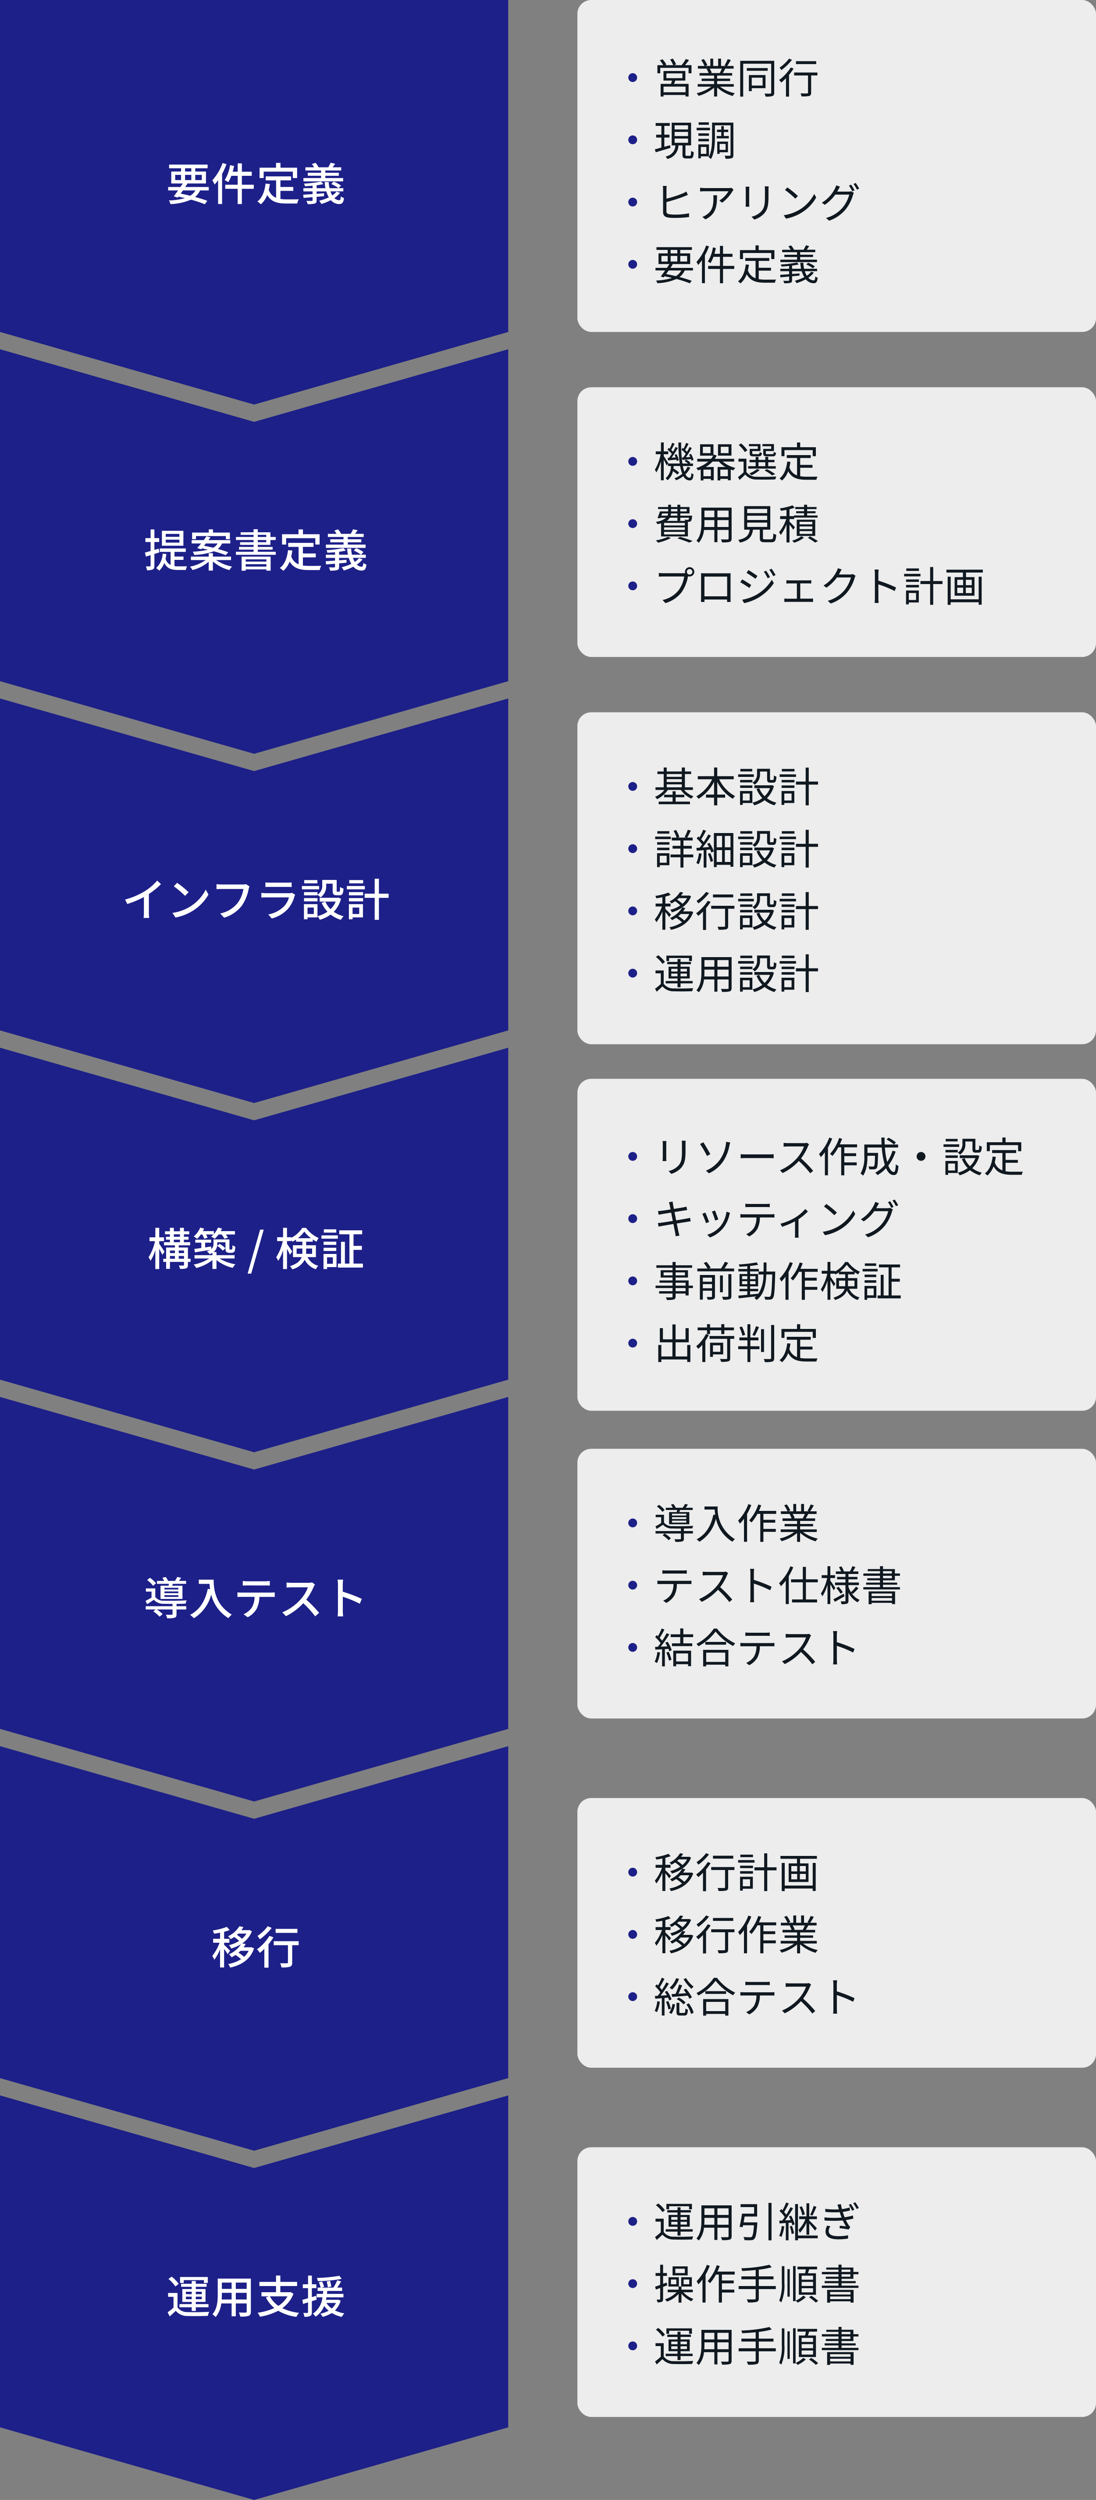
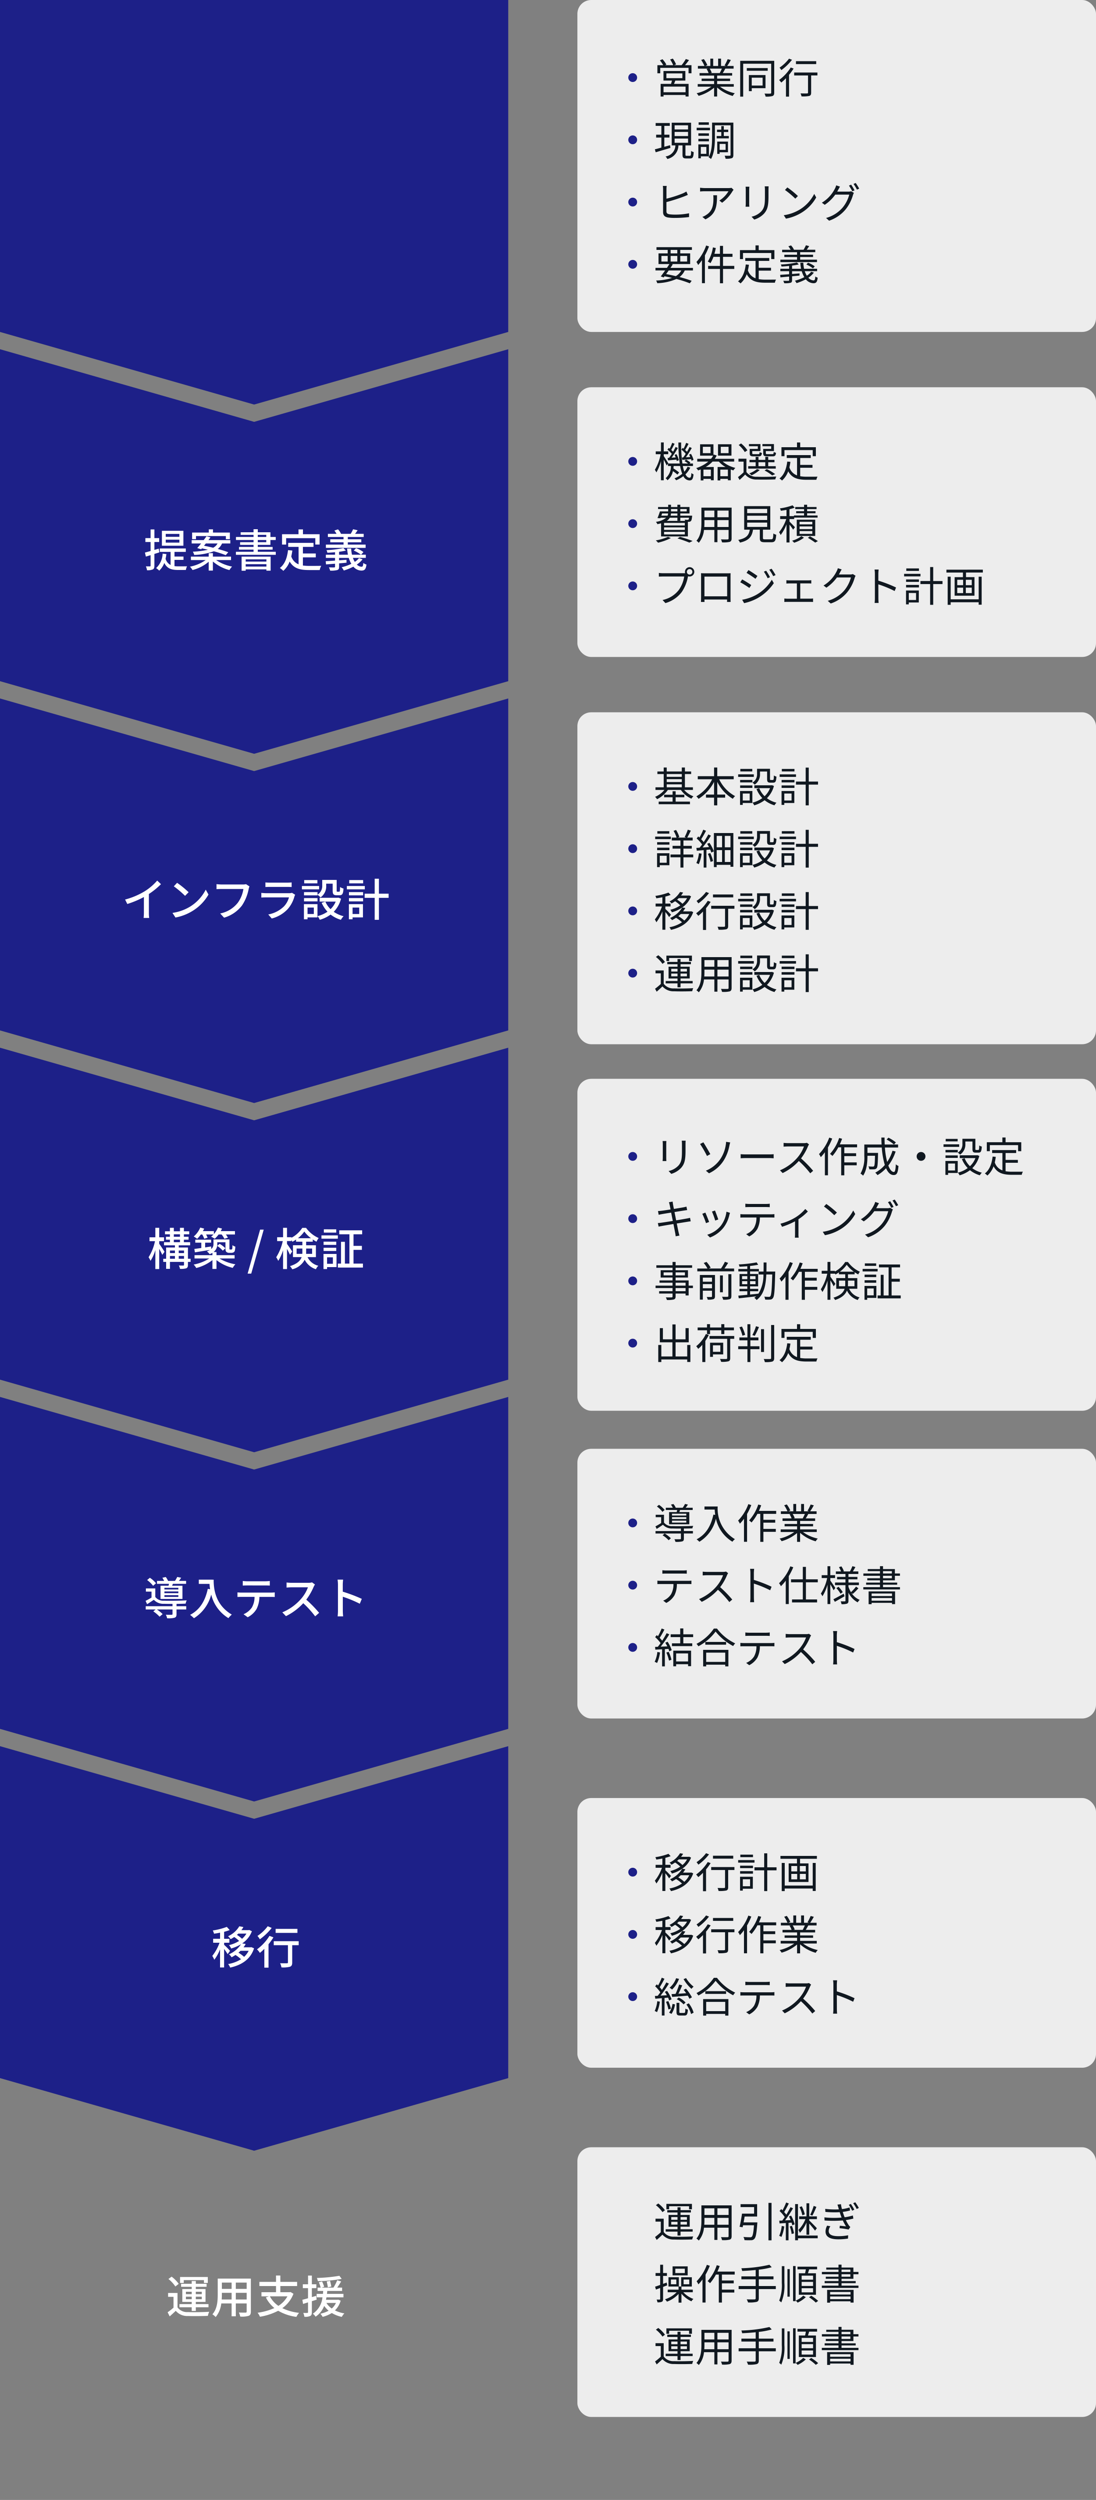
<svg xmlns="http://www.w3.org/2000/svg" width="317" height="722.999" viewBox="0 0 317 722.999">
  <rect x="0" y="0" width="317" height="722.999" fill="#808080" stroke="none" />
  <defs>
    <style>.a{fill:#1d2088;}.b{fill:#fff;}.c{fill:#ededed;}.d{fill:#101820;}</style>
  </defs>
  <g transform="translate(-37 -2443)">
-     <path class="a" d="M-15262.5-1557h0l-73.5-21v-96l73.5,21,73.5-21v96l-73.5,21Z" transform="translate(15373 4723)" />
    <path class="b" d="M-20.852-9.581h5.837v.819H-13.9v-1.716h-8.021v1.716h1.066Zm.624,5.525v-.728h1.677v.728Zm0-2.158h1.677v.7h-1.677Zm4.589,0v.7h-1.729v-.7Zm0,2.158h-1.729v-.728h1.729ZM-18.551-.663h1.183V-1.729H-13.7v-.91h-3.666v-.637h2.808V-6.994h-2.808v-.65h3.12v-.871h-3.12v-.806h-1.183v.806h-3.068v.871h3.068v.65h-2.717v3.718h2.717v.637H-22.1v.91h3.549ZM-22.308-8.5a9.664,9.664,0,0,0-2.054-2.08l-.923.676a9.282,9.282,0,0,1,2,2.171Zm-.351,2.639h-2.717v1.118h1.56v3.133a17.926,17.926,0,0,1-1.7,1.326l.6,1.2C-24.284.351-23.712-.169-23.166-.7a4.332,4.332,0,0,0,3.523,1.5c1.508.052,4.264.026,5.759-.039a5.264,5.264,0,0,1,.39-1.183c-1.651.117-4.667.156-6.136.091A3.459,3.459,0,0,1-22.659-1.7ZM-5.8-3.978V-5.9h3.146v1.924Zm-4.082,0c.039-.481.052-.962.052-1.4V-5.9h2.821v1.924Zm2.873-4.888v1.833H-9.828V-8.866Zm4.355,1.833H-5.8V-8.866h3.146Zm1.209-2.99h-9.581v4.628c0,1.833-.13,4.134-1.547,5.707a4,4,0,0,1,.949.793A7.457,7.457,0,0,0-10-2.834h2.99V.884H-5.8V-2.834h3.146V-.507c0,.247-.091.325-.325.325s-1.105.013-1.937-.026a5,5,0,0,1,.4,1.17A7.117,7.117,0,0,0-2.08.754c.468-.182.637-.546.637-1.248ZM9.139-4.888A7.693,7.693,0,0,1,6.526-2.132a7.588,7.588,0,0,1-2.47-2.756Zm.9-1.248-.208.052H7.085V-7.865h4.849v-1.2H7.085v-1.846H5.837v1.846H1.027v1.2h4.81v1.781H1.625v1.2H3.8l-.9.312A9.41,9.41,0,0,0,5.356-1.5,17.451,17.451,0,0,1,.507-.143a4.4,4.4,0,0,1,.676,1.157A17.5,17.5,0,0,0,6.461-.715a14.125,14.125,0,0,0,5.265,1.768,5.671,5.671,0,0,1,.767-1.17A14.509,14.509,0,0,1,7.657-1.469a9.092,9.092,0,0,0,3.224-4.16Zm14.118-4.693a45.584,45.584,0,0,1-6.5.624,3.949,3.949,0,0,1,.273.923,42.388,42.388,0,0,0,6.9-.65ZM21.827-7.722c-.065-.4-.221-1.105-.364-1.638l-.962.169c.13.546.273,1.274.325,1.7ZM17.6-3.926l-.169-1.105c-.4.13-.832.247-1.235.364V-7.254h1.3V-8.372H16.2v-2.522h-1.1v2.522H13.585v1.118h1.508v2.925c-.611.169-1.183.325-1.638.442l.195,1.2,1.443-.455V-.312c0,.182-.065.221-.234.221-.143.013-.624.013-1.144,0a3.859,3.859,0,0,1,.325,1.118A3.651,3.651,0,0,0,15.73.793c.351-.182.468-.507.468-1.1V-3.484Zm5.564.949a4.581,4.581,0,0,1-1.209,1.612A5.525,5.525,0,0,1,20.41-2.977Zm.7-.936-.208.026H20.293c.039-.247.091-.468.13-.715h4.914v-1H20.566c.039-.286.065-.559.091-.845h4.29V-7.41H23.53c.377-.533.78-1.183,1.144-1.781L23.53-9.542A12.258,12.258,0,0,1,22.438-7.41H19.019l.741-.26a10.907,10.907,0,0,0-.611-1.521l-.923.247a12.086,12.086,0,0,1,.533,1.534h-.9v.962h1.625c-.026.273-.052.546-.078.845h-1.82v1h1.677A6.461,6.461,0,0,1,16.484.143,3.092,3.092,0,0,1,17.277,1a6.531,6.531,0,0,0,2.483-3.12,7.755,7.755,0,0,0,1.287,1.4,9.11,9.11,0,0,1-2.392.858,4.19,4.19,0,0,1,.663.91A9.154,9.154,0,0,0,21.97-.065a9.217,9.217,0,0,0,2.886,1.118A4.844,4.844,0,0,1,25.6.039,9.122,9.122,0,0,1,22.88-.819,6.357,6.357,0,0,0,24.531-3.64Z" transform="translate(111 3112)" />
    <rect class="c" width="150" height="78" rx="4" transform="translate(204 3064)" />
    <path class="d" d="M4.536-8.94H10.3v.876h.828v-1.56H3.744v1.56h.792Zm.612,5.3v-.8H6.96v.8Zm0-2.172H6.96v.78H5.148Zm4.536,0v.78H7.836v-.78Zm0,2.172H7.836v-.8H9.684ZM6.96-.468h.876v-1.14h3.5v-.684h-3.5v-.732h2.652v-3.4H7.836v-.72h3v-.672h-3V-8.64H6.96v.828H4v.672H6.96v.72H4.368v3.4H6.96v.732H3.54v.684H6.96ZM3.324-7.788A8.972,8.972,0,0,0,1.392-9.744l-.684.5a8.865,8.865,0,0,1,1.9,2ZM2.964-5.34H.6v.84H2.124v3.072A19.752,19.752,0,0,1,.468-.048L.936.8C1.524.288,2.076-.216,2.6-.732A4.188,4.188,0,0,0,6,.684C7.344.744,9.876.72,11.22.66a3.267,3.267,0,0,1,.288-.876c-1.44.1-4.2.132-5.52.072A3.473,3.473,0,0,1,2.964-1.488ZM18.5-3.588V-5.58h3.228v1.992Zm-3.8,0c.036-.444.048-.888.048-1.284V-5.58h2.868v1.992ZM17.616-8.34v1.92H14.748V-8.34Zm4.116,1.92H18.5V-8.34h3.228Zm.876-2.772H13.872v4.32c0,1.668-.12,3.78-1.44,5.268a2.912,2.912,0,0,1,.684.588,6.89,6.89,0,0,0,1.5-3.72h3V.8H18.5v-3.54h3.228V-.3c0,.228-.084.3-.324.312-.216,0-1.032.012-1.872-.024a3.527,3.527,0,0,1,.3.864A7.83,7.83,0,0,0,22.068.708c.384-.156.54-.42.54-1Zm3.468,4.92c.108-.54.2-1.128.3-1.692h3.612V-9.54H25.2v.84h3.912v1.9h-3.5c-.168,1.212-.456,2.8-.7,3.792l.876.144c.036-.18.084-.372.132-.576h3.156c-.156,2.16-.36,3.084-.648,3.336A.7.7,0,0,1,27.9.024c-.3,0-1.092-.012-1.884-.084a2.022,2.022,0,0,1,.312.912,17.465,17.465,0,0,0,1.9.024,1.157,1.157,0,0,0,.948-.384c.432-.408.636-1.524.852-4.356.012-.12.024-.408.024-.408Zm7.188-5.64V.912h.888V-9.912Zm13.08.876a17.458,17.458,0,0,1-1.008,2.58l.624.228A23.07,23.07,0,0,0,47.124-8.76ZM43.776-6.588a9.27,9.27,0,0,0-.876-2.34l-.648.24a10.467,10.467,0,0,1,.816,2.364Zm.48,5.88h.8V-3.936c.588.672,1.368,1.6,1.668,2.052l.54-.7c-.312-.36-1.68-1.764-2.208-2.244v-.384h2.22v-.8H45.06v-3.78h-.8v3.78H42.144v.8h1.812a9.071,9.071,0,0,1-2.028,3.12,3.585,3.585,0,0,1,.42.828,10.038,10.038,0,0,0,1.908-2.952ZM37.1-3.24a9.371,9.371,0,0,1-.732,2.856,3.6,3.6,0,0,1,.648.312,10.912,10.912,0,0,0,.816-3.036Zm2.316.156a8.03,8.03,0,0,1,.552,2.172l.672-.192a8.729,8.729,0,0,0-.6-2.172Zm-.216-2.9c.168.324.336.684.48,1.044l-1.608.084a36.575,36.575,0,0,0,2.3-3.492l-.732-.324a24.529,24.529,0,0,1-1.212,2.16,9.8,9.8,0,0,0-.624-.756c.42-.66.936-1.644,1.344-2.472l-.768-.288a17.339,17.339,0,0,1-1.056,2.268c-.12-.12-.252-.252-.372-.36l-.48.552a10.413,10.413,0,0,1,1.5,1.752c-.24.372-.48.708-.708,1.008-.312.012-.612.024-.876.036l.084.8c.54-.036,1.152-.072,1.812-.12v5h.78V-4.14l.888-.06a5.3,5.3,0,0,1,.2.768l.684-.288a10.028,10.028,0,0,0-1.02-2.508Zm8.3,5.508h-5.7V-9.564H40.98V.9h.828V.324h5.7ZM57.1-9.612l-.6.264a11.087,11.087,0,0,1,.972,1.692l.624-.288A14.246,14.246,0,0,0,57.1-9.612Zm1.272-.48-.6.276a11,11,0,0,1,1.008,1.668l.624-.3A14.47,14.47,0,0,0,58.368-10.092ZM53.544-8.34c.024.1.06.2.084.3a22.693,22.693,0,0,1-3.948-.144l.048.876a27.264,27.264,0,0,0,4.14.084c.1.288.192.6.312.936.072.2.156.408.24.624a26.906,26.906,0,0,1-4.98-.06l.048.9a35.01,35.01,0,0,0,5.28-.012A13.315,13.315,0,0,0,55.7-3.12c-.384-.048-1.152-.132-1.8-.192l-.072.72a22.017,22.017,0,0,1,2.616.384l.5-.732a3.057,3.057,0,0,1-.456-.516,10.573,10.573,0,0,1-.84-1.488,18.711,18.711,0,0,0,2.172-.432l-.144-.9A13.329,13.329,0,0,1,55.3-5.76c-.108-.24-.192-.48-.276-.708-.084-.252-.18-.54-.276-.84a15.034,15.034,0,0,0,2.112-.408l-.132-.876a11.722,11.722,0,0,1-2.208.48,9.411,9.411,0,0,1-.288-1.428l-1.02.132A10.065,10.065,0,0,1,53.544-8.34Zm-2.364,5.2-.936-.192a3.485,3.485,0,0,0-.468,1.716C49.788-.084,51.108.624,53.46.624A18.052,18.052,0,0,0,56.268.408l.048-.96a13.732,13.732,0,0,1-2.868.264c-1.884,0-2.76-.5-2.76-1.488A2.319,2.319,0,0,1,51.18-3.144ZM9.072,10.38H6.324V9.12H9.072ZM9.9,8.448H5.532v2.6H9.9ZM3.972,13.932l-.144-.8L2.784,13.5V11.2H3.9v-.828H2.784v-2.4h-.84v2.4H.612V11.2H1.944v2.616c-.552.192-1.044.372-1.464.5l.24.84L1.944,14.7v3.18c0,.132-.048.18-.18.18-.108,0-.456,0-.84-.012a3.783,3.783,0,0,1,.24.8,2.977,2.977,0,0,0,1.26-.156c.264-.144.36-.372.36-.828v-3.48Zm2.64-.312H5.052V12.252h1.56Zm2.112-1.368h1.632V13.62H8.724Zm2.652,3.672V15.18H8.1v-.9h3V11.592H8.016V14.28H7.344V11.592h-3V14.28H7.26v.9H4.116v.744h2.6a8.177,8.177,0,0,1-3.372,2.04,3.89,3.89,0,0,1,.564.684A8.4,8.4,0,0,0,7.26,16.416v2.52H8.1V16.344a8.205,8.205,0,0,0,2.88,2.208,3.169,3.169,0,0,1,.576-.684,7.513,7.513,0,0,1-2.928-1.944ZM15.444,8a13.359,13.359,0,0,1-2.964,4.764,4.482,4.482,0,0,1,.516.888,11.9,11.9,0,0,0,1.188-1.428V18.9h.888V10.848A18.569,18.569,0,0,0,16.3,8.28ZM23.5,10.812V9.96H18.5c.24-.528.468-1.068.66-1.62l-.852-.228a12.713,12.713,0,0,1-2.64,4.6,5.835,5.835,0,0,1,.7.6,13.151,13.151,0,0,0,1.7-2.5H18.9v8.1h.9v-2.9h3.588v-.84H19.8V13.356h3.42v-.828H19.8V10.812Zm11.892,3.324h-4.92V12.192h4.248V11.34H30.468V9.4a22.428,22.428,0,0,0,3.744-.708L33.54,7.98a39.851,39.851,0,0,1-8.112,1.008,4.046,4.046,0,0,1,.228.792c1.236-.06,2.592-.144,3.912-.288V11.34H25.44v.852h4.128v1.944H24.636v.876h4.932v2.652c0,.252-.108.336-.372.336s-1.212.024-2.22-.012a4.416,4.416,0,0,1,.384.888,9.333,9.333,0,0,0,2.472-.156c.444-.144.636-.408.636-1.044V15.012h4.92ZM46.164,12.3h-3.3V11.136h3.3Zm0,1.812h-3.3V12.936h3.3Zm0,1.848h-3.3V14.772h3.3Zm-4.116-5.52v6.216H47V10.44H44.688c.108-.348.24-.744.348-1.128h2.292v-.78H41.664v.78h2.412a9.391,9.391,0,0,1-.228,1.128Zm-4.92,2.76a12.445,12.445,0,0,1-.756,5.16,4.122,4.122,0,0,1,.6.516,12.575,12.575,0,0,0,.9-5.676V8.388h-.744Zm1.632,4.008h.66V9.24h-.66Zm1.62,1.3h.732V8.352H40.38Zm2.94-1.6a6.992,6.992,0,0,1-2.172,1.44,4.179,4.179,0,0,1,.552.588,8.965,8.965,0,0,0,2.364-1.584Zm1.668.468a12.228,12.228,0,0,1,1.968,1.548l.684-.492a12.669,12.669,0,0,0-1.992-1.5ZM57,15.852v.732H51.1v-.732Zm-5.9,2.076V17.16H57v.768Zm-.864,1.02H51.1v-.4H57v.372h.888V15.24H50.232Zm4.164-8.22h2.556v.708H54.4Zm0-1.344h2.556v.672H54.4Zm0,4.632v-.708h4.092V12.7H54.4v-.66h3.432V10.728h1.464v-.672H57.828V8.784H54.4v-.84H53.52v.84H49.98v.6h3.54v.672h-4.8v.672h4.8v.708H49.848v.6H53.52v.66H49.512v.612H53.52v.708H48.7v.66H59.3v-.66ZM4.536,27.06H10.3v.876h.828v-1.56H3.744v1.56h.792Zm.612,5.3v-.8H6.96v.8Zm0-2.172H6.96v.78H5.148Zm4.536,0v.78H7.836v-.78Zm0,2.172H7.836v-.8H9.684ZM6.96,35.532h.876v-1.14h3.5v-.684h-3.5v-.732h2.652v-3.4H7.836v-.72h3v-.672h-3V27.36H6.96v.828H4v.672H6.96v.72H4.368v3.4H6.96v.732H3.54v.684H6.96Zm-3.636-7.32a8.972,8.972,0,0,0-1.932-1.956l-.684.5a8.865,8.865,0,0,1,1.9,2Zm-.36,2.448H.6v.84H2.124v3.072a19.751,19.751,0,0,1-1.656,1.38l.468.852c.588-.516,1.14-1.02,1.668-1.536A4.188,4.188,0,0,0,6,36.684c1.344.06,3.876.036,5.22-.024a3.267,3.267,0,0,1,.288-.876c-1.44.1-4.2.132-5.52.072a3.473,3.473,0,0,1-3.024-1.344ZM18.5,32.412V30.42h3.228v1.992Zm-3.8,0c.036-.444.048-.888.048-1.284V30.42h2.868v1.992Zm2.916-4.752v1.92H14.748V27.66Zm4.116,1.92H18.5V27.66h3.228Zm.876-2.772H13.872v4.32c0,1.668-.12,3.78-1.44,5.268a2.912,2.912,0,0,1,.684.588,6.89,6.89,0,0,0,1.5-3.72h3V36.8H18.5v-3.54h3.228V35.7c0,.228-.084.3-.324.312-.216,0-1.032.012-1.872-.024a3.527,3.527,0,0,1,.3.864,7.83,7.83,0,0,0,2.232-.144c.384-.156.54-.42.54-1Zm12.78,5.328h-4.92V30.192h4.248V29.34H30.468V27.4a22.428,22.428,0,0,0,3.744-.708l-.672-.708a39.851,39.851,0,0,1-8.112,1.008,4.046,4.046,0,0,1,.228.792c1.236-.06,2.592-.144,3.912-.288V29.34H25.44v.852h4.128v1.944H24.636v.876h4.932v2.652c0,.252-.108.336-.372.336s-1.212.024-2.22-.012a4.416,4.416,0,0,1,.384.888,9.333,9.333,0,0,0,2.472-.156c.444-.144.636-.408.636-1.044V33.012h4.92ZM46.164,30.3h-3.3V29.136h3.3Zm0,1.812h-3.3V30.936h3.3Zm0,1.848h-3.3V32.772h3.3Zm-4.116-5.52v6.216H47V28.44H44.688c.108-.348.24-.744.348-1.128h2.292v-.78H41.664v.78h2.412a9.391,9.391,0,0,1-.228,1.128Zm-4.92,2.76a12.445,12.445,0,0,1-.756,5.16,4.121,4.121,0,0,1,.6.516,12.575,12.575,0,0,0,.9-5.676V26.388h-.744Zm1.632,4.008h.66V27.24h-.66Zm1.62,1.3h.732V26.352H40.38Zm2.94-1.6a6.992,6.992,0,0,1-2.172,1.44,4.179,4.179,0,0,1,.552.588,8.965,8.965,0,0,0,2.364-1.584Zm1.668.468a12.228,12.228,0,0,1,1.968,1.548l.684-.492a12.669,12.669,0,0,0-1.992-1.5ZM57,33.852v.732H51.1v-.732Zm-5.9,2.076V35.16H57v.768Zm-.864,1.02H51.1v-.4H57v.372h.888V33.24H50.232Zm4.164-8.22h2.556v.708H54.4Zm0-1.344h2.556v.672H54.4Zm0,4.632v-.708h4.092V30.7H54.4v-.66h3.432V28.728h1.464v-.672H57.828V26.784H54.4v-.84H53.52v.84H49.98v.6h3.54v.672h-4.8v.672h4.8v.708H49.848v.6H53.52v.66H49.512v.612H53.52v.708H48.7v.66H59.3v-.66Z" transform="translate(226 3090)" />
-     <path class="a" d="M6-5.832A1.265,1.265,0,0,0,4.728-4.56,1.265,1.265,0,0,0,6-3.288,1.265,1.265,0,0,0,7.272-4.56,1.265,1.265,0,0,0,6-5.832Zm0,18A1.272,1.272,0,1,0,7.272,13.44,1.265,1.265,0,0,0,6,12.168Zm0,18A1.272,1.272,0,1,0,7.272,31.44,1.265,1.265,0,0,0,6,30.168Z" transform="translate(214 3090)" />
    <path class="a" d="M-15262.5-1557h0l-73.5-21v-96l73.5,21,73.5-21v96l-73.5,21Z" transform="translate(15373 4622)" />
    <path class="b" d="M-7.462-3.8A23.872,23.872,0,0,0-9.178-5.551v-.6h1.521V-7.293H-9.178V-9.308a15.867,15.867,0,0,0,1.612-.507l-.832-.923A19.11,19.11,0,0,1-12.454-9.7a3.727,3.727,0,0,1,.351.936c.559-.078,1.157-.169,1.755-.3v1.768h-2v1.144H-10.5A13.25,13.25,0,0,1-12.6-2.34a6.511,6.511,0,0,1,.585,1.118,12.819,12.819,0,0,0,1.664-3.029V1h1.17V-4.355A16.144,16.144,0,0,1-8.164-2.847Zm5.382-.013A6.209,6.209,0,0,1-3.393-2.067a10.039,10.039,0,0,0-1.638-1.2c.208-.182.4-.364.6-.546Zm-.65-4.979a5.982,5.982,0,0,1-1.261,1.5A10.329,10.329,0,0,0-5.473-8.424c.13-.117.273-.247.39-.364Zm1.443,3.926-.221.039H-3.562a8.653,8.653,0,0,0,.624-.962l-1-.169A7.41,7.41,0,0,0-1.144-9.477l-.767-.364-.208.052H-4.186a7.555,7.555,0,0,0,.585-.9l-1.183-.221A7.328,7.328,0,0,1-8.047-8.021a3.59,3.59,0,0,1,.754.845c.377-.208.715-.416,1.04-.637A10.466,10.466,0,0,1-4.836-6.669,9.527,9.527,0,0,1-7.761-5.46a4.02,4.02,0,0,1,.624.975,11.5,11.5,0,0,0,2.86-1.248A7.922,7.922,0,0,1-7.774-2.8a3.2,3.2,0,0,1,.754.858A9.448,9.448,0,0,0-5.9-2.613,9.939,9.939,0,0,1-4.29-1.378,10.194,10.194,0,0,1-8.021.013a3.722,3.722,0,0,1,.6,1.027C-4.238.325-1.586-1.248-.52-4.537Zm13.312-5.291H5.72V-9h6.305ZM3.432-10.92a11.763,11.763,0,0,1-2.964,2.8,5.527,5.527,0,0,1,.689.975,17.157,17.157,0,0,0,3.432-3.289Zm.507,2.782a13.8,13.8,0,0,1-3.6,3.9A6.7,6.7,0,0,1,1.17-3.211a17.207,17.207,0,0,0,1.287-1.17V1.053H3.666V-5.72A17.542,17.542,0,0,0,5.083-7.709ZM12.389-6.6H5.174v1.157H9.282V-.455c0,.182-.078.247-.325.247S7.852-.195,7.02-.221A4.85,4.85,0,0,1,7.41.988,8.124,8.124,0,0,0,9.867.793c.494-.195.65-.546.65-1.235v-5h1.872Z" transform="translate(111 3011)" />
    <rect class="c" width="150" height="78" rx="4" transform="translate(204 2963)" />
    <path class="d" d="M5.076-3.468c-.24-.276-1.26-1.332-1.632-1.644v-.732h1.5v-.84h-1.5V-8.712a9.949,9.949,0,0,0,1.524-.48l-.624-.672A17.573,17.573,0,0,1,.552-8.9a3.359,3.359,0,0,1,.276.7c.552-.084,1.164-.18,1.752-.3v1.824H.624v.84H2.46A12.392,12.392,0,0,1,.4-2.088a4.128,4.128,0,0,1,.444.816A12.747,12.747,0,0,0,2.58-4.416v5.3h.864V-4.248A13.743,13.743,0,0,1,4.536-2.76Zm5.268-.2a5.731,5.731,0,0,1-1.428,1.9A8.48,8.48,0,0,0,7.188-3.048a8.839,8.839,0,0,0,.7-.624ZM9.72-8.256A5.611,5.611,0,0,1,8.388-6.624,8.919,8.919,0,0,0,6.84-7.812a5.68,5.68,0,0,0,.48-.444Zm1.212,3.792-.168.036h-2.2a9.275,9.275,0,0,0,.66-.972l-.9-.156a6.9,6.9,0,0,0,2.556-3.216l-.552-.264L10.164-9H7.98a6.686,6.686,0,0,0,.6-.876l-.888-.156A7.186,7.186,0,0,1,4.644-7.308a2.474,2.474,0,0,1,.576.6,11.017,11.017,0,0,0,1.044-.648,9.666,9.666,0,0,1,1.5,1.2,8.748,8.748,0,0,1-2.9,1.272,3.088,3.088,0,0,1,.468.72,9.911,9.911,0,0,0,3-1.392A7.716,7.716,0,0,1,4.8-2.5a2.288,2.288,0,0,1,.564.612A12.121,12.121,0,0,0,6.54-2.568a9.874,9.874,0,0,1,1.716,1.3A9.575,9.575,0,0,1,4.608.168a2.7,2.7,0,0,1,.456.756C7.944.264,10.476-1.2,11.5-4.212ZM23.076-9.312H17.22v.84h5.856Zm-7.86-.732a11.917,11.917,0,0,1-2.748,2.6A7.748,7.748,0,0,1,13-6.732a14.741,14.741,0,0,0,3.072-2.976Zm.492,2.556a13.081,13.081,0,0,1-3.36,3.612,8.548,8.548,0,0,1,.624.744A14.117,14.117,0,0,0,14.328-4.38V.948h.888V-5.364a15.092,15.092,0,0,0,1.32-1.812Zm7.716,1.452H16.7v.852h4.008V-.24c0,.2-.072.252-.3.264S19.392.036,18.54.012a3.18,3.18,0,0,1,.288.864A9.064,9.064,0,0,0,21.084.744c.4-.144.528-.42.528-.972V-5.184h1.812Zm5.364-3.588h-3.66v.72h3.66Zm.444,1.572H24.5v.732h4.728ZM27.948-2.508V-.492h-2.1V-2.508Zm.8-.732h-3.7V.78h.792V.228h2.9Zm-3.684-.888h3.72v-.72h-3.72Zm0-1.6h3.72v-.708h-3.72ZM35.6-5.964H32.916v-4.044h-.888v4.044H29.22v.876h2.808v6h.888v-6H35.6ZM46.068-.684h-8.1v-6.54H37.1V.912h.864V.168h8.1V.876h.864v-8.1h-.864Zm-2-4.092H42.348v-1.56h1.716Zm0,2.292H42.348V-4.056h1.716Zm-4.2-1.572h1.7v1.572h-1.7Zm0-2.28h1.7v1.56h-1.7ZM36.732-9.252v.828h4.776v1.332h-2.4v5.364h5.736V-7.092H42.4V-8.424h4.872v-.828ZM5.076,14.532c-.24-.276-1.26-1.332-1.632-1.644v-.732h1.5v-.84h-1.5V9.288a9.949,9.949,0,0,0,1.524-.48l-.624-.672A17.573,17.573,0,0,1,.552,9.1a3.359,3.359,0,0,1,.276.7c.552-.084,1.164-.18,1.752-.3v1.824H.624v.84H2.46A12.392,12.392,0,0,1,.4,15.912a4.128,4.128,0,0,1,.444.816,12.747,12.747,0,0,0,1.74-3.144v5.3h.864V13.752A13.743,13.743,0,0,1,4.536,15.24Zm5.268-.2a5.731,5.731,0,0,1-1.428,1.9,8.48,8.48,0,0,0-1.728-1.272,8.839,8.839,0,0,0,.7-.624ZM9.72,9.744a5.611,5.611,0,0,1-1.332,1.632A8.919,8.919,0,0,0,6.84,10.188a5.68,5.68,0,0,0,.48-.444Zm1.212,3.792-.168.036h-2.2a9.275,9.275,0,0,0,.66-.972l-.9-.156a6.9,6.9,0,0,0,2.556-3.216l-.552-.264L10.164,9H7.98a6.686,6.686,0,0,0,.6-.876l-.888-.156a7.186,7.186,0,0,1-3.048,2.724,2.474,2.474,0,0,1,.576.6,11.017,11.017,0,0,0,1.044-.648,9.666,9.666,0,0,1,1.5,1.2,8.748,8.748,0,0,1-2.9,1.272,3.088,3.088,0,0,1,.468.72,9.911,9.911,0,0,0,3-1.392A7.716,7.716,0,0,1,4.8,15.5a2.288,2.288,0,0,1,.564.612,12.121,12.121,0,0,0,1.176-.684,9.874,9.874,0,0,1,1.716,1.3,9.575,9.575,0,0,1-3.648,1.44,2.7,2.7,0,0,1,.456.756c2.88-.66,5.412-2.124,6.432-5.136ZM23.076,8.688H17.22v.84h5.856Zm-7.86-.732a11.917,11.917,0,0,1-2.748,2.6,7.748,7.748,0,0,1,.528.708,14.741,14.741,0,0,0,3.072-2.976Zm.492,2.556a13.081,13.081,0,0,1-3.36,3.612,8.548,8.548,0,0,1,.624.744,14.117,14.117,0,0,0,1.356-1.248v5.328h.888V12.636a15.092,15.092,0,0,0,1.32-1.812Zm7.716,1.452H16.7v.852h4.008V17.76c0,.2-.072.252-.3.264s-1.02.012-1.872-.012a3.18,3.18,0,0,1,.288.864,9.064,9.064,0,0,0,2.256-.132c.4-.144.528-.42.528-.972V12.816h1.812ZM27.444,8a13.359,13.359,0,0,1-2.964,4.764,4.482,4.482,0,0,1,.516.888,11.9,11.9,0,0,0,1.188-1.428V18.9h.888V10.848A18.569,18.569,0,0,0,28.3,8.28ZM35.5,10.812V9.96H30.5c.24-.528.468-1.068.66-1.62l-.852-.228a12.713,12.713,0,0,1-2.64,4.6,5.836,5.836,0,0,1,.7.6,13.151,13.151,0,0,0,1.7-2.5H30.9v8.1h.9v-2.9h3.588v-.84H31.8V13.356h3.42v-.828H31.8V10.812Zm8.292.036a10.97,10.97,0,0,1-.612,1.248l.12.036h-2.82l.384-.084a5.084,5.084,0,0,0-.6-1.2Zm3.444,5.22v-.756H42.42v-.888h3.756V13.74H42.42v-.876h4.344v-.732H44.04c.24-.36.5-.828.744-1.284h2.4V10.08h-1.86A16.78,16.78,0,0,0,46.38,8.352l-.912-.24a13.614,13.614,0,0,1-.912,1.824L45,10.08H43.548V7.956h-.84V10.08H41.28V7.956h-.828V10.08H38.976l.612-.228a8.271,8.271,0,0,0-1.02-1.764l-.756.252a9.354,9.354,0,0,1,.948,1.74H36.852v.768H39.78l-.42.084a5.039,5.039,0,0,1,.588,1.2H37.332v.732h4.212v.876H37.932v.684h3.612v.888H36.8v.756h3.924a11.565,11.565,0,0,1-4.236,1.9,3.822,3.822,0,0,1,.576.756,12.059,12.059,0,0,0,4.476-2.364v2.556h.876V16.3a11.329,11.329,0,0,0,4.512,2.46,3.209,3.209,0,0,1,.6-.792,10.979,10.979,0,0,1-4.284-1.9ZM8.712,26.376A10.987,10.987,0,0,0,11,29.184a4.4,4.4,0,0,1,.612-.636,8.71,8.71,0,0,1-2.172-2.472ZM5.4,31.512c1.224-.084,2.892-.216,4.524-.36a7.626,7.626,0,0,1,.48.9l.732-.42a14.486,14.486,0,0,0-1.728-2.5l-.672.336c.24.3.492.636.732.984-.78.048-1.536.1-2.244.144.372-.732.768-1.656,1.092-2.424l-.888-.228a22.607,22.607,0,0,1-1.032,2.7c-.432.024-.828.048-1.164.06Zm1.344.672a6.649,6.649,0,0,1,1.968,1.5l.576-.54A6.205,6.205,0,0,0,7.3,31.692Zm-.192-6.072A6.309,6.309,0,0,1,4.668,28.86a4.129,4.129,0,0,1,.72.528A8.21,8.21,0,0,0,7.4,26.3ZM1.1,32.76A8.953,8.953,0,0,1,.36,35.6a2.906,2.906,0,0,1,.672.324,10.514,10.514,0,0,0,.816-3.036Zm3.132-1.032a8.345,8.345,0,0,1,.312.816l.7-.336a10.171,10.171,0,0,0-1.308-2.436l-.648.276c.2.3.408.648.6.984l-1.836.12a36.654,36.654,0,0,0,2.412-3.48l-.744-.348c-.336.648-.792,1.416-1.272,2.172a8.3,8.3,0,0,0-.636-.78A27,27,0,0,0,3.18,26.268l-.78-.312a15.418,15.418,0,0,1-1.068,2.268c-.12-.12-.24-.24-.36-.348l-.48.564a11.59,11.59,0,0,1,1.5,1.74c-.264.372-.516.72-.768,1.02-.288.024-.564.036-.816.048l.132.792c.552-.048,1.2-.1,1.884-.156V36.9H3.2V31.824Zm-.6,1.212a10.787,10.787,0,0,1,.7,2.208l.708-.228a11.864,11.864,0,0,0-.744-2.2Zm1.6,3.48a6.493,6.493,0,0,0,1-2.748l-.72-.132a5.773,5.773,0,0,1-.984,2.544Zm2.616-.264c-.312,0-.36-.048-.36-.336V33.228H6.672V35.82c0,.852.2,1.08,1.068,1.08H8.964c.684,0,.9-.324,1-1.692a2.249,2.249,0,0,1-.732-.312c-.036,1.1-.084,1.26-.372,1.26Zm1.68-2.436a8.337,8.337,0,0,1,1.356,2.748l.732-.4a8.006,8.006,0,0,0-1.4-2.7Zm11.232-.768v2.676H15.252V32.952Zm-6.384,3.972h.876v-.492H20.76v.492h.912V32.148h-7.3ZM15,29.856v.792h6.012v-.792Zm2.472-3.864a13.479,13.479,0,0,1-5.028,4.416,3.244,3.244,0,0,1,.552.708,14.777,14.777,0,0,0,4.98-4.26,16.049,16.049,0,0,0,5.076,4.188,4.074,4.074,0,0,1,.588-.768,14.255,14.255,0,0,1-5.268-4.284ZM26.58,27.12v1c.3-.024.7-.036,1.092-.036H32.52c.348,0,.768.012,1.116.036v-1a8.854,8.854,0,0,1-1.116.072H27.66A9.982,9.982,0,0,1,26.58,27.12Zm-1.44,3.012v1c.336-.024.684-.024,1.044-.024h3.6a5.809,5.809,0,0,1-.7,2.976,4.968,4.968,0,0,1-2.268,1.836l.888.66a5.856,5.856,0,0,0,2.364-2.2A7.263,7.263,0,0,0,30.78,31.1h3.264c.288,0,.672.012.936.024v-1a6.433,6.433,0,0,1-.936.06h-7.86A9.593,9.593,0,0,1,25.14,30.132Zm20.46-2.16-.612-.468a3.286,3.286,0,0,1-.9.1H39.456c-.36,0-1.044-.048-1.212-.072V28.62c.132-.012.792-.06,1.212-.06h4.68A10.56,10.56,0,0,1,42.144,31.9,13.722,13.722,0,0,1,37.2,35.46l.768.8a15.213,15.213,0,0,0,4.68-3.5,27.707,27.707,0,0,1,3.3,3.564l.84-.72a33.288,33.288,0,0,0-3.5-3.588A15.187,15.187,0,0,0,45.3,28.5,3.443,3.443,0,0,1,45.6,27.972Zm6.444,6.972a10.573,10.573,0,0,1-.084,1.416h1.164c-.048-.4-.072-1.044-.072-1.416,0-.348,0-2.16-.012-3.96a31.461,31.461,0,0,1,4.716,1.932l.408-1.02a38.354,38.354,0,0,0-5.124-1.98V27.96c0-.36.048-.876.084-1.248H51.948a7.574,7.574,0,0,1,.1,1.248Z" transform="translate(226 2989)" />
    <path class="a" d="M6-5.832A1.265,1.265,0,0,0,4.728-4.56,1.265,1.265,0,0,0,6-3.288,1.265,1.265,0,0,0,7.272-4.56,1.265,1.265,0,0,0,6-5.832Zm0,18A1.272,1.272,0,1,0,7.272,13.44,1.265,1.265,0,0,0,6,12.168Zm0,18A1.272,1.272,0,1,0,7.272,31.44,1.265,1.265,0,0,0,6,30.168Z" transform="translate(214 2989)" />
    <path class="a" d="M-15262.5-1557h0l-73.5-21v-96l73.5,21,73.5-21v96l-73.5,21Z" transform="translate(15373 4521)" />
    <path class="b" d="M-22.412-7.319h-4.03V-7.8h4.03Zm0,1.079h-4.03v-.507h4.03Zm0,1.079h-4.03v-.507h4.03ZM-27.573-8.4v3.822h6.344V-8.4h-2.99c.065-.169.143-.351.221-.546h3.822v-.845h-2.08a8.841,8.841,0,0,0,.65-.923l-1.131-.221a10.5,10.5,0,0,1-.65,1.144h-2a5.106,5.106,0,0,0-.676-1.131l-.975.221a6.239,6.239,0,0,1,.507.91h-2.054v.845h3.458c-.039.182-.078.377-.13.546Zm-1.3-.715A8.327,8.327,0,0,0-30.654-10.7l-.793.663a8.175,8.175,0,0,1,1.729,1.664Zm5.928,5.967c.988-.013,1.95-.039,2.626-.065a4.294,4.294,0,0,1,.325-.949c-1.716.1-5.07.143-6.591.091a2.883,2.883,0,0,1-2.5-1.079v-2.47H-31.8v.923h1.625v1.716a19.452,19.452,0,0,1-1.716.949l.442.988c.689-.455,1.326-.871,1.95-1.287a3.694,3.694,0,0,0,2.925,1.157c.624.026,1.521.026,2.47.026v.676H-31.85v.936h2.86l-.663.559A9.6,9.6,0,0,1-27.846.559l.884-.754a9.8,9.8,0,0,0-1.664-1.339H-24.1V-.221c0,.169-.065.208-.273.221s-.923.013-1.664-.013a3.51,3.51,0,0,1,.377,1.027A7.06,7.06,0,0,0-23.517.858c.455-.169.572-.468.572-1.053V-1.534h2.808V-2.47h-2.808Zm6.448-7.007v1.222H-13.4a14.364,14.364,0,0,0,.169,1.547L-13.9-7.5c-.754,3.523-2.327,6.084-5.122,7.527A9.246,9.246,0,0,1-17.9,1,11.465,11.465,0,0,0-12.909-5.85,11.03,11.03,0,0,0-7.93.975,6.108,6.108,0,0,1-6.955-.052c-4.953-2.925-5.252-7.748-5.252-10.1Zm12.714.377v1.339c.364-.026.845-.039,1.274-.039H2.73c.4,0,.884.013,1.3.039V-9.776a11.116,11.116,0,0,1-1.3.091H-2.522A9.923,9.923,0,0,1-3.783-9.776Zm-1.534,3.3v1.339c.351-.026.793-.039,1.183-.039H-.377a6.058,6.058,0,0,1-.78,3.081A5.577,5.577,0,0,1-3.562-.156l1.2.871A6.249,6.249,0,0,0,.221-1.7a8.086,8.086,0,0,0,.806-3.471H4.368c.338,0,.793.013,1.092.039V-6.474c-.325.039-.819.065-1.092.065h-8.5A11.391,11.391,0,0,1-5.317-6.474ZM17.1-8.749l-.845-.624a3.943,3.943,0,0,1-1.131.13H10.3a13.909,13.909,0,0,1-1.417-.091v1.469c.208-.013.91-.078,1.417-.078h4.771A10.7,10.7,0,0,1,13-4.511,14.607,14.607,0,0,1,7.657-.7L8.71.4a17.066,17.066,0,0,0,5.005-3.744A29.175,29.175,0,0,1,17.16.455L18.3-.559a34.554,34.554,0,0,0-3.718-3.809,17.793,17.793,0,0,0,2.132-3.7A4.487,4.487,0,0,1,17.1-8.749ZM23.751-1.2a13.609,13.609,0,0,1-.1,1.664h1.6a15.232,15.232,0,0,1-.1-1.664V-5.213a34.04,34.04,0,0,1,4.914,2.028L30.641-4.6a44.066,44.066,0,0,0-5.5-2.08V-8.71c0-.455.052-1.027.091-1.456h-1.6a9.411,9.411,0,0,1,.117,1.456Z" transform="translate(111 2910)" />
    <rect class="c" width="150" height="78" rx="4" transform="translate(204 2862)" />
    <path class="d" d="M9.5-6.7H5.364v-.516H9.5Zm0,1.008H5.364v-.54H9.5Zm0,1.032H5.364v-.552H9.5ZM4.524-7.7v3.528h5.844V-7.7H7.488L7.7-8.3h3.648v-.648H9.312c.2-.264.444-.576.66-.912l-.84-.192a8.5,8.5,0,0,1-.672,1.1H6.444a4.018,4.018,0,0,0-.672-1.08l-.72.18a4.59,4.59,0,0,1,.54.9H3.576V-8.3H6.864c-.048.192-.1.408-.144.6ZM3.24-8.316A7.688,7.688,0,0,0,1.6-9.792l-.6.48A7.112,7.112,0,0,1,2.6-7.764ZM2.64-.984A7.835,7.835,0,0,1,4.392.444L5.04-.12A9.321,9.321,0,0,0,3.252-1.5ZM8.8-2.94c.936,0,1.836-.024,2.46-.048a3.171,3.171,0,0,1,.24-.72c-1.524.084-4.62.12-6,.072A2.89,2.89,0,0,1,3.048-4.668V-6.924H.648v.7H2.232v1.692a17.6,17.6,0,0,1-1.656.96l.36.744c.636-.408,1.224-.8,1.812-1.212a3.454,3.454,0,0,0,2.76,1.08c.6.024,1.5.036,2.436.024v.732H.6v.7H7.944V-.048c0,.156-.048.2-.252.2S6.828.18,6.06.156a2.687,2.687,0,0,1,.3.756A7.153,7.153,0,0,0,8.328.78C8.7.66,8.8.432,8.8-.036V-1.512h2.616v-.7H8.8ZM14.76-9.312v.888h2.952c.024.456.072.984.156,1.536l-.528-.084C16.608-3.612,15.132-1.2,12.48.18a5.84,5.84,0,0,1,.8.708,10.608,10.608,0,0,0,4.788-6.7A10.356,10.356,0,0,0,22.836.876a4.24,4.24,0,0,1,.72-.744,10.271,10.271,0,0,1-4.98-9.444ZM27.444-10A13.359,13.359,0,0,1,24.48-5.232,4.482,4.482,0,0,1,25-4.344a11.9,11.9,0,0,0,1.188-1.428V.9h.888V-7.152A18.569,18.569,0,0,0,28.3-9.72ZM35.5-7.188V-8.04H30.5c.24-.528.468-1.068.66-1.62l-.852-.228a12.713,12.713,0,0,1-2.64,4.6,5.836,5.836,0,0,1,.7.6,13.151,13.151,0,0,0,1.7-2.5H30.9v8.1h.9v-2.9h3.588v-.84H31.8V-4.644h3.42v-.828H31.8V-7.188Zm8.292.036A10.97,10.97,0,0,1,43.176-5.9l.12.036h-2.82l.384-.084a5.084,5.084,0,0,0-.6-1.2Zm3.444,5.22v-.756H42.42v-.888h3.756V-4.26H42.42v-.876h4.344v-.732H44.04c.24-.36.5-.828.744-1.284h2.4V-7.92h-1.86A16.78,16.78,0,0,0,46.38-9.648l-.912-.24a13.614,13.614,0,0,1-.912,1.824L45-7.92H43.548v-2.124h-.84V-7.92H41.28v-2.124h-.828V-7.92H38.976l.612-.228a8.271,8.271,0,0,0-1.02-1.764l-.756.252a9.354,9.354,0,0,1,.948,1.74H36.852v.768H39.78l-.42.084a5.039,5.039,0,0,1,.588,1.2H37.332v.732h4.212v.876H37.932v.684h3.612v.888H36.8v.756h3.924a11.565,11.565,0,0,1-4.236,1.9,3.822,3.822,0,0,1,.576.756,12.059,12.059,0,0,0,4.476-2.364V.912h.876V-1.7A11.328,11.328,0,0,0,46.932.756a3.209,3.209,0,0,1,.6-.792,10.979,10.979,0,0,1-4.284-1.9ZM2.58,9.12v1c.3-.024.7-.036,1.092-.036H8.52c.348,0,.768.012,1.116.036v-1a8.854,8.854,0,0,1-1.116.072H3.66A9.982,9.982,0,0,1,2.58,9.12ZM1.14,12.132v1c.336-.024.684-.024,1.044-.024h3.6a5.809,5.809,0,0,1-.7,2.976A4.968,4.968,0,0,1,2.82,17.916l.888.66a5.856,5.856,0,0,0,2.364-2.2A7.264,7.264,0,0,0,6.78,13.1h3.264c.288,0,.672.012.936.024v-1a6.433,6.433,0,0,1-.936.06H2.184A9.592,9.592,0,0,1,1.14,12.132ZM21.6,9.972,20.988,9.5a3.286,3.286,0,0,1-.9.1H15.456c-.36,0-1.044-.048-1.212-.072V10.62c.132-.012.792-.06,1.212-.06h4.68A10.56,10.56,0,0,1,18.144,13.9,13.722,13.722,0,0,1,13.2,17.46l.768.8a15.213,15.213,0,0,0,4.68-3.5,27.707,27.707,0,0,1,3.3,3.564l.84-.72a33.288,33.288,0,0,0-3.5-3.588A15.187,15.187,0,0,0,21.3,10.5,3.442,3.442,0,0,1,21.6,9.972Zm6.444,6.972a10.573,10.573,0,0,1-.084,1.416h1.164c-.048-.4-.072-1.044-.072-1.416,0-.348,0-2.16-.012-3.96a31.461,31.461,0,0,1,4.716,1.932l.408-1.02a38.354,38.354,0,0,0-5.124-1.98V9.96c0-.36.048-.876.084-1.248H27.948a7.574,7.574,0,0,1,.1,1.248ZM39.588,7.992a13.588,13.588,0,0,1-3.264,4.884,3.955,3.955,0,0,1,.54.864,11.623,11.623,0,0,0,1.4-1.608V18.9h.876V10.824a19.064,19.064,0,0,0,1.3-2.568Zm7.944,4.62v-.864H44.1v-3.6h-.9v3.6H39.792v.864H43.2v4.956H40.08v.864h7.248v-.864H44.1V12.612ZM52.6,14.256c-.2-.324-1.1-1.68-1.44-2.124v-.756h1.368v-.828H51.156V7.956H50.34v2.592H48.66v.828h1.584a13.025,13.025,0,0,1-1.824,4.5,4.978,4.978,0,0,1,.456.768A12.53,12.53,0,0,0,50.34,13.3v5.6h.816V13.188c.36.6.78,1.344.948,1.728Zm2.424,1.656c-1.092.6-2.22,1.212-2.976,1.6l.42.744c.816-.456,1.836-1.044,2.8-1.608ZM52.908,14.3a8.7,8.7,0,0,1,1.2,1.608l.648-.456a8.4,8.4,0,0,0-1.236-1.548Zm4.74,1.668A16.1,16.1,0,0,0,59.28,14.34l-.684-.48a12.335,12.335,0,0,1-1.476,1.608,7.408,7.408,0,0,1-.72-1.56v-.48h3.024v-.756H56.4v-.924h2.592v-.7H56.4V10.2h2.856V9.468H57.672c.228-.36.492-.828.744-1.272l-.876-.252a10.445,10.445,0,0,1-.7,1.488l.108.036H54.864l.216-.084A6.375,6.375,0,0,0,54.36,8l-.7.228a8.955,8.955,0,0,1,.6,1.236h-1.5V10.2h2.772v.852H53.112v.7h2.424v.924H52.512v.756h3.024v4.488c0,.156-.036.2-.192.2s-.672.012-1.2,0a2.916,2.916,0,0,1,.252.816,4.487,4.487,0,0,0,1.6-.156c.312-.144.408-.384.408-.864V15.6a6.306,6.306,0,0,0,2.664,2.808,3.794,3.794,0,0,1,.576-.72,5.269,5.269,0,0,1-2.376-2ZM69,15.852v.732H63.1v-.732Zm-5.9,2.076V17.16H69v.768Zm-.864,1.02H63.1v-.4H69v.372h.888V15.24H62.232Zm4.164-8.22h2.556v.708H66.4Zm0-1.344h2.556v.672H66.4Zm0,4.632v-.708h4.092V12.7H66.4v-.66h3.432V10.728h1.464v-.672H69.828V8.784H66.4v-.84H65.52v.84H61.98v.6h3.54v.672h-4.8v.672h4.8v.708H61.848v.6H65.52v.66H61.512v.612H65.52v.708H60.7v.66H71.3v-.66ZM1.128,32.76a8.624,8.624,0,0,1-.78,2.856,3.117,3.117,0,0,1,.7.336A10.561,10.561,0,0,0,1.9,32.9Zm2.6.168A11.951,11.951,0,0,1,4.5,35.256l.708-.24a10.4,10.4,0,0,0-.8-2.3Zm-.3-2.844c.2.324.408.7.588,1.056-.66.036-1.32.06-1.92.084A35,35,0,0,0,4.584,27.66l-.768-.336c-.336.648-.792,1.428-1.284,2.184A8.445,8.445,0,0,0,1.8,28.68a21.593,21.593,0,0,0,1.368-2.412l-.792-.3A16.379,16.379,0,0,1,1.308,28.2c-.12-.108-.24-.216-.36-.312l-.456.576a10.407,10.407,0,0,1,1.572,1.728c-.264.384-.54.756-.8,1.068-.276.012-.552.024-.792.024l.072.8c.576-.024,1.236-.06,1.956-.1v4.944h.8V31.944l1.044-.072a4.643,4.643,0,0,1,.228.7l.708-.336A10.257,10.257,0,0,0,4.092,29.8Zm6.588,3.1V35.5H6.564V33.18ZM5.736,36.9h.828v-.6H10.02v.564h.864V32.376H5.736Zm5.748-8.436v-.816H8.64V25.956h-.9v1.692H4.98v.816H7.74v1.8H5.352v.8H11.22v-.8H8.64v-1.8Zm9.276,4.488v2.676H15.252V32.952Zm-6.384,3.972h.876v-.492H20.76v.492h.912V32.148h-7.3ZM15,29.856v.792h6.012v-.792Zm2.472-3.864a13.479,13.479,0,0,1-5.028,4.416,3.244,3.244,0,0,1,.552.708,14.777,14.777,0,0,0,4.98-4.26,16.049,16.049,0,0,0,5.076,4.188,4.074,4.074,0,0,1,.588-.768,14.255,14.255,0,0,1-5.268-4.284ZM26.58,27.12v1c.3-.024.7-.036,1.092-.036H32.52c.348,0,.768.012,1.116.036v-1a8.854,8.854,0,0,1-1.116.072H27.66A9.982,9.982,0,0,1,26.58,27.12Zm-1.44,3.012v1c.336-.024.684-.024,1.044-.024h3.6a5.809,5.809,0,0,1-.7,2.976,4.968,4.968,0,0,1-2.268,1.836l.888.66a5.856,5.856,0,0,0,2.364-2.2A7.263,7.263,0,0,0,30.78,31.1h3.264c.288,0,.672.012.936.024v-1a6.433,6.433,0,0,1-.936.06h-7.86A9.593,9.593,0,0,1,25.14,30.132Zm20.46-2.16-.612-.468a3.286,3.286,0,0,1-.9.1H39.456c-.36,0-1.044-.048-1.212-.072V28.62c.132-.012.792-.06,1.212-.06h4.68A10.56,10.56,0,0,1,42.144,31.9,13.722,13.722,0,0,1,37.2,35.46l.768.8a15.213,15.213,0,0,0,4.68-3.5,27.707,27.707,0,0,1,3.3,3.564l.84-.72a33.288,33.288,0,0,0-3.5-3.588A15.187,15.187,0,0,0,45.3,28.5,3.443,3.443,0,0,1,45.6,27.972Zm6.444,6.972a10.573,10.573,0,0,1-.084,1.416h1.164c-.048-.4-.072-1.044-.072-1.416,0-.348,0-2.16-.012-3.96a31.461,31.461,0,0,1,4.716,1.932l.408-1.02a38.354,38.354,0,0,0-5.124-1.98V27.96c0-.36.048-.876.084-1.248H51.948a7.574,7.574,0,0,1,.1,1.248Z" transform="translate(226 2888)" />
    <path class="a" d="M6-5.832A1.265,1.265,0,0,0,4.728-4.56,1.265,1.265,0,0,0,6-3.288,1.265,1.265,0,0,0,7.272-4.56,1.265,1.265,0,0,0,6-5.832Zm0,18A1.272,1.272,0,1,0,7.272,13.44,1.265,1.265,0,0,0,6,12.168Zm0,18A1.272,1.272,0,1,0,7.272,31.44,1.265,1.265,0,0,0,6,30.168Z" transform="translate(214 2888)" />
    <path class="a" d="M-15262.5-1557h0l-73.5-21v-96l73.5,21,73.5-21v96l-73.5,21Z" transform="translate(15373 4420)" />
    <path class="b" d="M-26.416-3.978c-.208-.351-1.17-1.82-1.534-2.3v-.767h1.391V-8.164H-27.95v-2.743h-1.118v2.743h-1.69v1.118h1.586A13.868,13.868,0,0,1-31.031-2.4a6.119,6.119,0,0,1,.572,1.04,12.128,12.128,0,0,0,1.391-3.12v5.5h1.118v-5.85c.338.611.715,1.326.884,1.742Zm4.108,2.015v-.806h1.534v.806Zm-2.535-.806H-23.4v.806h-1.443ZM-23.4-4.342V-3.6h-1.443v-.741Zm2.626,0V-3.6h-1.534v-.741Zm-2.951-3.133h1.781v.728h-1.781Zm0-1.56h1.781v.715h-1.781Zm4.849,7.072h-.767v-3.25h-2.665V-5.85h3.3v-.9h-1.807v-.728h1.352V-8.32h-1.352v-.715h1.547v-.871h-1.547v-1h-1.131v1h-1.781v-1h-1.131v1h-1.417v.871h1.417v.715H-26v.845h1.144v.728h-1.7v.9H-23.4v.637h-2.548v3.25h-.832v.91h.832V.962h1.1V-1.053h4.069v.845c0,.156-.052.208-.208.208s-.728.013-1.274-.013a4.522,4.522,0,0,1,.325.975A5.779,5.779,0,0,0-20.137.806c.377-.182.494-.455.494-1v-.858h.767Zm3.367-7.02a6.87,6.87,0,0,1,.585,1.235l.975-.3a6.671,6.671,0,0,0-.455-.936h2.158a5.36,5.36,0,0,1-.7.637,7.593,7.593,0,0,1,1.053.6,8.036,8.036,0,0,0,1.118-1.235h.884A7.2,7.2,0,0,1-9.1-7.735l1.014-.325a4.739,4.739,0,0,0-.6-.923h2.639v-.975h-4.108a6.5,6.5,0,0,0,.364-.741l-1.17-.286a6.191,6.191,0,0,1-1.183,1.9v-.871h-3.172a7.6,7.6,0,0,0,.364-.728l-1.131-.3A6.873,6.873,0,0,1-17.966-8.4a6.944,6.944,0,0,1,.988.676,8.764,8.764,0,0,0,1.066-1.261Zm9.36,6.942V-3h-5.239v-.91h-.832A2.8,2.8,0,0,0-11.154-6.24v-.494h2.366V-5.1c0,.754.078.975.286,1.17a1.122,1.122,0,0,0,.767.26h.611a1.4,1.4,0,0,0,.637-.13.736.736,0,0,0,.39-.442,5.64,5.64,0,0,0,.156-1.235,2.22,2.22,0,0,1-.819-.416c-.013.455-.026.806-.052.962a.4.4,0,0,1-.117.26.518.518,0,0,1-.221.039h-.273A.211.211,0,0,1-7.6-4.693c-.039-.039-.039-.182-.039-.4V-7.553h-4.615v1.287A1.8,1.8,0,0,1-12.9-4.784l-.026-.728c-.585.091-1.17.182-1.742.273V-6.617h1.729v-.858h-4.576v.858h1.742V-5.07c-.754.1-1.443.195-2.015.273l.169.988c1.2-.208,2.8-.455,4.342-.7a4.718,4.718,0,0,1-.884.416,4.3,4.3,0,0,1,.806.806,5.006,5.006,0,0,0,.793-.39V-3h-5.174v.962h4.251A12.588,12.588,0,0,1-17.992-.286a4.7,4.7,0,0,1,.754,1,12.5,12.5,0,0,0,4.68-2.288V.988h1.17V-1.573A12.351,12.351,0,0,0-6.682.676a4.575,4.575,0,0,1,.767-1.04,12.812,12.812,0,0,1-4.6-1.677Zm-5.018-3.627A7.863,7.863,0,0,1-9.555-4.3l.741-.7a8.111,8.111,0,0,0-1.664-1.287ZM-2.379,2.34h1.04L2.275-10.387H1.235Zm14.17-5.72V-4.914h1.664v.962a4.213,4.213,0,0,1-.026.572Zm4.485-1.534V-3.38H14.534c.013-.182.013-.364.013-.546v-.988ZM12.168-7.9a8.829,8.829,0,0,0,1.846-1.937A9.416,9.416,0,0,0,15.951-7.9Zm5.2,5.473V-5.863H14.547V-6.89h1.911v-.65a10.8,10.8,0,0,0,1.079.65,5.927,5.927,0,0,1,.637-1.066,8.936,8.936,0,0,1-3.653-2.938H13.429a8.565,8.565,0,0,1-3.12,2.86V-8.19h-1.3v-2.717H7.878V-8.19H6.162v1.118H7.787A14.316,14.316,0,0,1,5.889-2.4a6.292,6.292,0,0,1,.585,1.053,12.214,12.214,0,0,0,1.4-3.107V1.014H9.009V-4.81c.338.611.689,1.3.858,1.7l.65-.949c-.2-.325-1.157-1.742-1.508-2.2v-.819h1.3v-.312a4.836,4.836,0,0,1,.26.52,8.355,8.355,0,0,0,1.066-.65v.624h1.82v1.027H10.738v3.432h2.509c-.351,1-1.235,1.937-3.38,2.613a4.076,4.076,0,0,1,.663.91,5.482,5.482,0,0,0,3.6-2.769,5.5,5.5,0,0,0,3.25,2.756,2.9,2.9,0,0,1,.7-1.014,4.651,4.651,0,0,1-3.133-2.5Zm5.889-8.047H19.669v.949h3.588Zm-.975,8.1V-.507H20.6V-2.379Zm1.053-.975h-3.77V1.014H20.6V.455h2.73Zm-3.744-.858h3.666v-.936H19.591Zm3.666-2.7H19.591v.936h3.666ZM18.98-7.761h4.732v-.962H18.98Zm9.269,7.2V-4.537h2.418V-5.681H28.249V-9.035h2.5v-1.144H24.128v1.144h2.938V-.559H25.753v-6.3H24.635v6.3h-.91V.585h7.241V-.559Z" transform="translate(111 2809)" />
    <rect class="c" width="150" height="96" rx="4" transform="translate(204 2755)" />
    <path class="d" d="M9.312-9.108H8.184a8.609,8.609,0,0,1,.06,1.044v1.9c0,2.268-.144,3.24-1,4.236A5.5,5.5,0,0,1,4.38-.336l.78.828A6.409,6.409,0,0,0,8.016-1.26c.864-1.032,1.26-1.98,1.26-4.86V-8.064C9.276-8.472,9.288-8.808,9.312-9.108Zm-5.568.1H2.652c.024.228.048.648.048.864v4a7.865,7.865,0,0,1-.06.924h1.1C3.72-3.444,3.7-3.84,3.7-4.14V-8.148C3.7-8.436,3.72-8.784,3.744-9.012ZM15.168-.432l.9.756a9.987,9.987,0,0,0,4.248-3.7A12.312,12.312,0,0,0,21.96-7.656c.048-.216.144-.636.24-.948L21-8.772a5.207,5.207,0,0,1-.1.984,9.9,9.9,0,0,1-1.5,3.912A9.218,9.218,0,0,1,15.168-.432Zm-.732-8.2-.948.48a32.248,32.248,0,0,1,2,3.468l.96-.54C16.02-6,14.964-7.848,14.436-8.628ZM25.224-5.2V-4.02c.372-.036,1.008-.06,1.668-.06H33.48c.54,0,1.044.048,1.284.06V-5.2c-.264.024-.7.06-1.3.06H26.892C26.22-5.136,25.584-5.172,25.224-5.2ZM45-8.028,44.388-8.5a3.286,3.286,0,0,1-.9.1H38.856c-.36,0-1.044-.048-1.212-.072V-7.38c.132-.012.792-.06,1.212-.06h4.68A10.56,10.56,0,0,1,41.544-4.1,13.722,13.722,0,0,1,36.6-.54l.768.8a15.213,15.213,0,0,0,4.68-3.5,27.706,27.706,0,0,1,3.3,3.564l.84-.72a33.288,33.288,0,0,0-3.5-3.588A15.187,15.187,0,0,0,44.7-7.5,3.442,3.442,0,0,1,45-8.028ZM50.844-10A13.359,13.359,0,0,1,47.88-5.232a4.482,4.482,0,0,1,.516.888,11.9,11.9,0,0,0,1.188-1.428V.9h.888V-7.152A18.569,18.569,0,0,0,51.7-9.72ZM58.9-7.188V-8.04H53.9c.24-.528.468-1.068.66-1.62l-.852-.228a12.713,12.713,0,0,1-2.64,4.6,5.836,5.836,0,0,1,.7.6,13.151,13.151,0,0,0,1.7-2.5H54.3v8.1h.9v-2.9h3.588v-.84H55.2V-4.644h3.42v-.828H55.2V-7.188ZM67.44-9.444A12.285,12.285,0,0,1,69.564-8l.552-.612a11.446,11.446,0,0,0-2.148-1.368Zm1.7,3.24a11.883,11.883,0,0,1-1.536,3.24,21.645,21.645,0,0,1-.66-4.164h3.816V-8H66.888c-.036-.648-.048-1.32-.048-2.016h-.924c.012.684.024,1.356.072,2.016h-5v3.348A9.313,9.313,0,0,1,59.892.408a3.55,3.55,0,0,1,.744.6c1.08-1.56,1.26-3.972,1.26-5.652v-.1H64.08c-.048,2.064-.108,2.82-.276,3-.072.108-.192.132-.36.132-.2,0-.72-.012-1.272-.06a1.854,1.854,0,0,1,.252.84,13.846,13.846,0,0,0,1.428,0,.928.928,0,0,0,.72-.348c.252-.312.324-1.32.384-4.008v-.384H61.9v-1.56h4.14a23.6,23.6,0,0,0,.876,5.052,9.576,9.576,0,0,1-2.76,2.22A5.023,5.023,0,0,1,64.8.852,10.729,10.729,0,0,0,67.272-1.14C67.824.1,68.544.828,69.468.828S70.7.24,70.872-1.8a2.109,2.109,0,0,1-.768-.48c-.084,1.6-.228,2.22-.564,2.22-.612,0-1.164-.684-1.608-1.86a13.531,13.531,0,0,0,2.112-4.056Zm8.256.372A1.265,1.265,0,0,0,76.128-4.56,1.265,1.265,0,0,0,77.4-3.288,1.265,1.265,0,0,0,78.672-4.56,1.265,1.265,0,0,0,77.4-5.832ZM87.984-9.624H84.528v.72h3.456Zm.444,1.572H83.9v.732h4.524Zm-1.2,5.544V-.492h-2V-2.508Zm.78-.732H84.444V.78h.78V.228h2.784Zm-3.54-.888H88.02v-.72H84.468Zm0-1.6H88.02v-.708H84.468Zm5.748-3.144h2.052v2.136c0,.852.216,1.08.948,1.08h.828c.636,0,.852-.348.924-1.752a1.981,1.981,0,0,1-.744-.324c-.024,1.152-.072,1.308-.288,1.308h-.6c-.192,0-.228-.048-.228-.312V-9.66H89.364v1.44a2.768,2.768,0,0,1-1.332,2.556,4.342,4.342,0,0,1,.648.588,3.517,3.517,0,0,0,1.536-3.132ZM93.672-4.92l-.156.036H88.584v.816H93.12a6.39,6.39,0,0,1-1.572,2.34A6.716,6.716,0,0,1,90-4.044l-.792.24a8.1,8.1,0,0,0,1.68,2.616A8.164,8.164,0,0,1,88.056.132a3.109,3.109,0,0,1,.48.78A9.184,9.184,0,0,0,91.548-.576,8.178,8.178,0,0,0,94.4.9,3.822,3.822,0,0,1,94.98.144a7.619,7.619,0,0,1-2.76-1.3,7.787,7.787,0,0,0,2.028-3.54Zm3.624-2.9h8.172v1.752h.912V-8.664h-4.536v-1.368h-.924v1.368h-4.5v2.592H97.3Zm4.548,5.1H105.4v-.828h-3.552V-5.544h3.06v-.84H97.956v.84h2.976V-.516a3.6,3.6,0,0,1-2.208-2.316,15.146,15.146,0,0,0,.288-1.6L98.1-4.512C97.836-2.364,97.188-.66,95.856.372a4.659,4.659,0,0,1,.732.6A6.574,6.574,0,0,0,98.376-1.7c1.092,2.028,2.88,2.46,5.364,2.46h2.784a2.63,2.63,0,0,1,.336-.9c-.576.012-2.64.012-3.072.012a10.955,10.955,0,0,1-1.944-.144ZM4.7,9.516c.036.144.12.612.252,1.26-1.128.18-2.172.336-2.64.384-.384.048-.7.072-1,.084l.2,1.08c.36-.084.636-.144.972-.2.456-.084,1.5-.252,2.64-.432.144.744.312,1.6.48,2.412-1.368.216-2.676.42-3.276.5-.312.048-.78.1-1.056.108L1.5,15.756c.252-.072.588-.132,1.056-.216.588-.108,1.872-.324,3.228-.552.228,1.188.42,2.16.468,2.424.084.36.12.72.18,1.128l1.092-.2c-.108-.336-.2-.744-.288-1.092-.06-.276-.252-1.236-.492-2.412,1.176-.18,2.292-.36,2.952-.468.444-.072.828-.132,1.08-.156L10.584,13.2c-.264.072-.6.144-1.068.228-.6.108-1.74.312-2.952.5-.156-.8-.324-1.656-.48-2.4,1.152-.18,2.244-.36,2.8-.444.312-.048.684-.1.864-.12L9.54,9.96a7.527,7.527,0,0,1-.852.2c-.5.1-1.608.276-2.772.468-.144-.672-.228-1.164-.252-1.3-.036-.264-.1-.6-.108-.828L4.476,8.7A5.622,5.622,0,0,1,4.7,9.516ZM17.8,11.088l-.876.3a22.62,22.62,0,0,1,.936,2.6l.888-.312C18.588,13.152,18,11.568,17.8,11.088Zm4.344.672-1.032-.324a8.229,8.229,0,0,1-1.656,4.1,8.08,8.08,0,0,1-3.9,2.556l.792.8a9.144,9.144,0,0,0,3.912-2.856,9.4,9.4,0,0,0,1.7-3.684C22.008,12.2,22.056,12.012,22.14,11.76Zm-7.128-.072-.888.348a21.464,21.464,0,0,1,1.068,2.7L16.1,14.4C15.876,13.776,15.252,12.2,15.012,11.688ZM26.58,9.12v1c.3-.024.7-.036,1.092-.036H32.52c.348,0,.768.012,1.116.036v-1a8.854,8.854,0,0,1-1.116.072H27.66A9.982,9.982,0,0,1,26.58,9.12Zm-1.44,3.012v1c.336-.024.684-.024,1.044-.024h3.6a5.809,5.809,0,0,1-.7,2.976,4.968,4.968,0,0,1-2.268,1.836l.888.66a5.856,5.856,0,0,0,2.364-2.2A7.263,7.263,0,0,0,30.78,13.1h3.264c.288,0,.672.012.936.024v-1a6.433,6.433,0,0,1-.936.06h-7.86A9.592,9.592,0,0,1,25.14,12.132Zm11.6,2.772.456.888a22.523,22.523,0,0,0,3.756-1.584V17.88c0,.372-.024.864-.048,1.056h1.1a6.325,6.325,0,0,1-.06-1.056V13.608a14.867,14.867,0,0,0,2.712-2.244l-.744-.72a11.858,11.858,0,0,1-2.856,2.448A16.356,16.356,0,0,1,36.744,14.9ZM50,9.2l-.684.732a24.922,24.922,0,0,1,2.988,2.508l.756-.756A26.277,26.277,0,0,0,50,9.2Zm-1.032,8.04.636.984a13.153,13.153,0,0,0,4.716-1.86A11.989,11.989,0,0,0,58.356,12.1l-.576-1.02a11.3,11.3,0,0,1-4.008,4.416A12.39,12.39,0,0,1,48.972,17.244ZM68.46,8.4l-.636.276a13.572,13.572,0,0,1,.972,1.656l.648-.288A17.006,17.006,0,0,0,68.46,8.4Zm1.32-.48-.636.276a12.472,12.472,0,0,1,1,1.644l.648-.288A17.17,17.17,0,0,0,69.78,7.92ZM65.232,8.976l-1.1-.372a4.45,4.45,0,0,1-.372.96,10.051,10.051,0,0,1-3.768,4.056l.828.612a11.579,11.579,0,0,0,3.048-2.952h4.044A9.744,9.744,0,0,1,66,15.024a9.611,9.611,0,0,1-4.8,3.012l.876.792a10.682,10.682,0,0,0,4.776-3.264,11.737,11.737,0,0,0,2.124-4.14,3.77,3.77,0,0,1,.276-.636l-.792-.48a2.3,2.3,0,0,1-.78.108H64.428c.1-.168.192-.336.276-.5C64.824,9.7,65.04,9.288,65.232,8.976ZM9.288,34.416H6.408v-.9h2.88Zm-2.88-2.448h2.88v.84H6.408ZM2.94,29.844V28.98H5.52v.864ZM9.1,28.98v.864H6.408V28.98Zm2.316,3.828H10.176v-1.5H6.408v-.84H9.984V28.356H6.408v-.7h4.776v-.732H6.408v-.96H5.52v.96H.84v.732H5.52v.7H2.088v2.112H5.52v.84H1.752v.66H5.52v.84H.612v.708H5.52v.9H1.644V35.1H5.52v.828c0,.2-.072.276-.3.288-.2,0-.924.012-1.644-.012a2.959,2.959,0,0,1,.312.756,7.165,7.165,0,0,0,1.992-.144c.36-.132.528-.336.528-.888V35.1h2.88v.54h.888V33.516h1.236Zm2.868.768v-1.2h2.652v1.2ZM16.932,30.5V31.68H14.28V30.5Zm.864-.768H13.428v7.128h.852v-2.58h2.652v1.6c0,.156-.048.2-.228.216-.156.012-.7.012-1.3-.012a3.227,3.227,0,0,1,.288.78,4.875,4.875,0,0,0,1.668-.144c.324-.144.432-.372.432-.828ZM21.66,35.8c0,.18-.06.228-.264.24-.18.012-.828.012-1.56-.012a3.54,3.54,0,0,1,.324.852,5.861,5.861,0,0,0,1.9-.156c.36-.144.48-.384.48-.924V29.5H21.66Zm-1.584-5.94h-.828v4.872h.828Zm.456-2c.348-.492.744-1.08,1.068-1.632l-.936-.312a13.535,13.535,0,0,1-1.128,1.944H15.96l.588-.228a8.15,8.15,0,0,0-1.2-1.68l-.816.312a8.229,8.229,0,0,1,1.092,1.6h-2.94v.816H23.328v-.816Zm5.1,4.536v-.876h1.512v.876Zm0-2.328h1.512v.864H25.632Zm3.888,0v.864H27.948V30.06Zm0,2.328H27.948v-.876H29.52Zm3.156-3.648c.024-.84.024-1.728.024-2.628h-.84c0,.912,0,1.788-.024,2.628H30.408v.84h1.4a10.247,10.247,0,0,1-1.464,5.592v-.048c-.8.1-1.62.18-2.4.252v-.948H30.3v-.684H27.948v-.732h2.328V29.448H27.948v-.756h2.544V28H27.948V27.12a22.931,22.931,0,0,0,2.34-.348l-.444-.684a37.494,37.494,0,0,1-5.172.588,2.657,2.657,0,0,1,.216.66c.708-.024,1.488-.072,2.256-.132V28H24.552v.7h2.592v.756H24.9v3.564h2.244v.732H24.876v.684h2.268V35.46c-.984.1-1.884.18-2.6.24l.132.78c1.344-.144,3.2-.348,5.016-.564a4.61,4.61,0,0,1-.516.42,3.032,3.032,0,0,1,.66.636c2.112-1.584,2.664-4.2,2.808-7.392h1.716c-.12,4.356-.264,5.94-.54,6.288a.455.455,0,0,1-.432.192c-.228,0-.756-.012-1.332-.06a2.418,2.418,0,0,1,.252.84,8.278,8.278,0,0,0,1.452,0,.946.946,0,0,0,.8-.444c.408-.5.516-2.172.648-7.2,0-.12.012-.456.012-.456ZM39.444,26a13.359,13.359,0,0,1-2.964,4.764,4.482,4.482,0,0,1,.516.888,11.9,11.9,0,0,0,1.188-1.428V36.9h.888V28.848A18.569,18.569,0,0,0,40.3,26.28ZM47.5,28.812V27.96H42.5c.24-.528.468-1.068.66-1.62l-.852-.228a12.713,12.713,0,0,1-2.64,4.6,5.836,5.836,0,0,1,.7.6,13.151,13.151,0,0,0,1.7-2.5H42.9v8.1h.9v-2.9h3.588v-.84H43.8V31.356h3.42v-.828H43.8V28.812Zm6.168,4.176V31.356h1.8v1.008c0,.2-.012.42-.024.624Zm4.476-1.632v1.632h-1.9c.012-.2.024-.4.024-.6V31.356Zm-4.224-2.58a8.9,8.9,0,0,0,1.98-2,9.676,9.676,0,0,0,2.064,2Zm5.04,4.944V30.636H56.268v-1.1h1.92v-.6a10.939,10.939,0,0,0,1.032.636,4.691,4.691,0,0,1,.48-.78,8.906,8.906,0,0,1-3.444-2.808h-.8a7.886,7.886,0,0,1-2.976,2.748v-.2h-1.3V25.956h-.84v2.568H48.66v.828h1.608a13.515,13.515,0,0,1-1.86,4.524,6.39,6.39,0,0,1,.468.78,12.534,12.534,0,0,0,1.464-3.3V36.9h.84V31.284a18.259,18.259,0,0,1,.948,1.728l.492-.708c-.192-.312-1.1-1.62-1.44-2.052v-.9h1.3V29.28a2.517,2.517,0,0,1,.156.312,8.676,8.676,0,0,0,1.008-.612v.552h1.824v1.1H52.872V33.72h2.412c-.312,1-1.14,1.92-3.228,2.58a2.38,2.38,0,0,1,.48.672c2.052-.684,3-1.668,3.432-2.748A5.1,5.1,0,0,0,59.1,36.972a2.293,2.293,0,0,1,.516-.756,4.52,4.52,0,0,1-3.024-2.5Zm5.46-7.344H61.14v.72h3.276Zm.42,1.6H60.5V28.7h4.332Zm-.408,1.656h-3.36v.708h3.36Zm-3.36,2.34h3.36V31.26h-3.36ZM63.7,33.624v1.992H61.824V33.624Zm.78-.732H61.044V36.9h.78v-.54h2.652Zm4.4,2.76V31.668h2.376v-.84H68.88v-3.3h2.448V26.7h-6.1v.828h2.784v8.124h-1.44V29.688h-.84v5.964h-.9V36.5H71.52v-.852ZM9.768,49.968v3.324H6.4V49.2h3.8V45.1H9.276v3.24H6.4V44.028H5.484v4.308H2.736V45.1H1.848v4.1H5.484v4.092H2.28V49.968H1.392v4.944H2.28v-.744H9.768v.72h.912v-4.92Zm5.724-3.144h.876V45.732H19.62v1.092H20.5V45.732H23.28v-.816H20.5v-.96H19.62v.96H16.368v-.96h-.876v.96H12.78v.816h2.712Zm-.324-.024a9.954,9.954,0,0,1-2.8,3.528,6.094,6.094,0,0,1,.576.768,9.115,9.115,0,0,0,1.188-1.176v4.992h.876V48.8a13.218,13.218,0,0,0,1.008-1.728Zm4.176,3.276v1.872H17.208V50.076Zm.828,2.628V49.32h-3.8v4.092h.84V52.7Zm3.192-5.328h-7.14V48.2h5.1v5.58c0,.18-.072.24-.288.252s-.972.012-1.8-.024a3.233,3.233,0,0,1,.336.84,7.439,7.439,0,0,0,2.088-.144c.4-.132.54-.384.54-.912V48.2h1.164Zm6.288-2.82a14.455,14.455,0,0,1-1.044,2.556l.708.216a25.155,25.155,0,0,0,1.2-2.532ZM26.52,47.04a11.64,11.64,0,0,0-.924-2.4l-.732.216a13.4,13.4,0,0,1,.876,2.436Zm1.512,1.6H30.36V47.8H28.032V43.968H27.18V47.8H24.852v.84H27.18v1.7H24.516v.852H27.18v3.72h.852v-3.72H30.66V50.34H28.032ZM31.98,45.4h-.864V52h.864Zm2.052-1.2v9.54c0,.228-.1.3-.312.3s-.984.024-1.824-.012a3.548,3.548,0,0,1,.324.9,7.656,7.656,0,0,0,2.16-.156c.372-.156.54-.432.54-1.032V44.2Zm3.864,1.98h8.172v1.752h.912V45.336H42.444V43.968H41.52v1.368h-4.5v2.592H37.9Zm4.548,5.1H46v-.828H42.444V48.456H45.5v-.84H38.556v.84h2.976v5.028a3.6,3.6,0,0,1-2.208-2.316,15.146,15.146,0,0,0,.288-1.6l-.912-.084c-.264,2.148-.912,3.852-2.244,4.884a4.658,4.658,0,0,1,.732.6A6.574,6.574,0,0,0,38.976,52.3c1.092,2.028,2.88,2.46,5.364,2.46h2.784a2.63,2.63,0,0,1,.336-.9c-.576.012-2.64.012-3.072.012a10.955,10.955,0,0,1-1.944-.144Z" transform="translate(226 2782)" />
    <path class="a" d="M6-5.832A1.265,1.265,0,0,0,4.728-4.56,1.265,1.265,0,0,0,6-3.288,1.265,1.265,0,0,0,7.272-4.56,1.265,1.265,0,0,0,6-5.832Zm0,18A1.272,1.272,0,1,0,7.272,13.44,1.265,1.265,0,0,0,6,12.168Zm0,18A1.272,1.272,0,1,0,7.272,31.44,1.265,1.265,0,0,0,6,30.168Zm0,18A1.272,1.272,0,1,0,7.272,49.44,1.265,1.265,0,0,0,6,48.168Z" transform="translate(214 2782)" />
    <path class="a" d="M-15262.5-1557h0l-73.5-21v-96l73.5,21,73.5-21v96l-73.5,21Z" transform="translate(15373 4319)" />
    <path class="b" d="M-37.817-4.849l.637,1.287a26.6,26.6,0,0,0,4.8-2.015v4.524A15.065,15.065,0,0,1-32.461.481h1.612a9.776,9.776,0,0,1-.091-1.534V-6.448a21.93,21.93,0,0,0,3.5-2.847l-1.092-1.04a16.047,16.047,0,0,1-3.614,3.094A21.467,21.467,0,0,1-37.817-4.849Zm15.041-4.836-.949,1.014a28.2,28.2,0,0,1,3.25,2.756l1.027-1.053A27.28,27.28,0,0,0-22.776-9.685Zm-1.339,8.7.871,1.339a14.333,14.333,0,0,0,4.979-1.937A13.292,13.292,0,0,0-13.7-6.292l-.793-1.417a12.377,12.377,0,0,1-4.511,4.9A13.508,13.508,0,0,1-24.115-.988ZM-1.846-8.645l-1-.65a3.313,3.313,0,0,1-.832.091h-6.3a11.659,11.659,0,0,1-1.4-.1v1.456c.325-.026.845-.052,1.4-.052H-3.6A8.977,8.977,0,0,1-5.226-3.913,8.576,8.576,0,0,1-10.309-.819L-9.191.4A10.018,10.018,0,0,0-4.017-3.12,12.888,12.888,0,0,0-2.08-7.891,3.95,3.95,0,0,1-1.846-8.645ZM2.769-9.8v1.339C3.133-8.489,3.6-8.5,4.017-8.5H9.061c.442,0,.962.013,1.287.039V-9.8a12.419,12.419,0,0,1-1.274.065H4.017A11.892,11.892,0,0,1,2.769-9.8Zm8.606,3.575L10.452-6.8a2.579,2.579,0,0,1-.832.117H2.964c-.377,0-.871-.039-1.378-.091v1.352c.494-.039,1.066-.052,1.378-.052H9.581a6.127,6.127,0,0,1-1.443,2.6,8.746,8.746,0,0,1-4.55,2.34L4.6.637A9.606,9.606,0,0,0,9.256-2.132a9.2,9.2,0,0,0,1.911-3.64A2.283,2.283,0,0,1,11.375-6.227Zm6.461-.767h-3.9v.936h3.9v-.169a4.544,4.544,0,0,1,.871.767,3.93,3.93,0,0,0,1.638-3.5v-.481h1.872v1.989c0,1.066.273,1.365,1.17,1.365h.832c.754,0,1.053-.4,1.131-1.95a2.716,2.716,0,0,1-.988-.442c-.026,1.2-.078,1.365-.273,1.365h-.507c-.182,0-.208-.052-.208-.351v-3.055H19.2V-8.97a2.971,2.971,0,0,1-1.365,2.717Zm-3.9,2.678h3.9v-.949h-3.9ZM17.8-10.478H13.988v.949H17.8Zm.494,1.716H13.325V-7.8h4.966ZM16.77-2.535V-.663H14.95V-2.535Zm1.053-.975H13.91V.858h1.04V.312h2.873Zm6.032-1.885-.221.039H18.447v1.105H23.1a6.41,6.41,0,0,1-1.5,2.184,6.9,6.9,0,0,1-1.495-2.171L19.032-3.9a9.2,9.2,0,0,0,1.69,2.574A8.891,8.891,0,0,1,17.836-.052a4.344,4.344,0,0,1,.65,1.066A9.75,9.75,0,0,0,21.619-.507,8.718,8.718,0,0,0,24.6,1.014a4.732,4.732,0,0,1,.78-1.04A8.618,8.618,0,0,1,22.529-1.3a8.415,8.415,0,0,0,2.106-3.8Zm7.176-5.083H27.014v.949h4.017Zm.481,1.716H26.325V-7.8h5.187ZM29.9-2.535V-.663H27.976V-2.535Zm1.079-.975H26.91V.858h1.066V.312h3Zm-4.043-.806h4.082v-.949H26.936Zm0-1.742h4.082v-.936H26.936ZM38.4-6.539H35.594v-4.329H34.372v4.329h-2.9v1.2h2.9V1.014h1.222V-5.343H38.4Z" transform="translate(111 2708)" />
    <rect class="c" width="150" height="96" rx="4" transform="translate(204 2649)" />
    <path class="d" d="M6.42-1.428H8.928V-2.16H6.42V-3.168H5.532V-2.16H3.084v.732H5.532v1.26H1.512V.588H10.56V-.168H6.42ZM3.84-5.16H8.2v.852H3.84ZM8.2-8.136v.8H3.84v-.8ZM3.84-6.66H8.2v.828H3.84Zm7.572,3.108v-.756H9.1V-8.136h1.8V-8.88H9.1v-1.152H8.2V-8.88H3.84v-1.152H2.964V-8.88H1.14v.744H2.964v3.828H.588v.756H3.18a6.968,6.968,0,0,1-2.712,2,3.116,3.116,0,0,1,.576.684A8.21,8.21,0,0,0,4.176-3.552H7.932A7.337,7.337,0,0,0,10.98-1.02a3.488,3.488,0,0,1,.588-.684,6.634,6.634,0,0,1-2.7-1.848Zm11.8-3.084v-.888H18.456v-2.508h-.924v2.508H12.816v.888H16.98a11.452,11.452,0,0,1-4.572,4.944,3.6,3.6,0,0,1,.636.72A12.5,12.5,0,0,0,17.532-5.88v3.672h-2.34v.888h2.34V.912h.924V-1.32h2.28v-.888h-2.28V-5.88a11.834,11.834,0,0,0,4.5,4.9,3.166,3.166,0,0,1,.66-.78,10.755,10.755,0,0,1-4.608-4.872Zm5.376-2.988H25.128v.72h3.456Zm.444,1.572H24.5v.732h4.524Zm-1.2,5.544V-.492h-2V-2.508Zm.78-.732H25.044V.78h.78V.228h2.784Zm-3.54-.888H28.62v-.72H25.068Zm0-1.6H28.62v-.708H25.068Zm5.748-3.144h2.052v2.136c0,.852.216,1.08.948,1.08h.828c.636,0,.852-.348.924-1.752a1.981,1.981,0,0,1-.744-.324c-.024,1.152-.072,1.308-.288,1.308h-.6c-.192,0-.228-.048-.228-.312V-9.66H29.964v1.44a2.768,2.768,0,0,1-1.332,2.556,4.343,4.343,0,0,1,.648.588,3.517,3.517,0,0,0,1.536-3.132ZM34.272-4.92l-.156.036H29.184v.816H33.72a6.39,6.39,0,0,1-1.572,2.34A6.716,6.716,0,0,1,30.6-4.044l-.792.24a8.1,8.1,0,0,0,1.68,2.616A8.164,8.164,0,0,1,28.656.132a3.109,3.109,0,0,1,.48.78A9.184,9.184,0,0,0,32.148-.576,8.178,8.178,0,0,0,35,.9,3.822,3.822,0,0,1,35.58.144a7.619,7.619,0,0,1-2.76-1.3,7.787,7.787,0,0,0,2.028-3.54Zm6.516-4.7h-3.66v.72h3.66Zm.444,1.572H36.5v.732h4.728ZM39.948-2.508V-.492h-2.1V-2.508Zm.8-.732h-3.7V.78h.792V.228h2.9Zm-3.684-.888h3.72v-.72h-3.72Zm0-1.6h3.72v-.708h-3.72ZM47.6-5.964H44.916v-4.044h-.888v4.044H41.22v.876h2.808v6h.888v-6H47.6ZM4.584,8.376H1.128V9.1H4.584Zm.444,1.572H.5v.732H5.028Zm-1.2,5.544v2.016h-2V15.492Zm.78-.732H1.044v4.02h.78v-.552H4.608Zm-3.54-.888H4.62v-.72H1.068Zm0-1.6H4.62v-.708H1.068Zm10.44,2.856H8.676v-1.7h2.412v-.8H8.676v-1.56H11.34v-.828H9.768c.324-.54.708-1.332,1.044-2.016l-.876-.276a14.513,14.513,0,0,1-.912,2.124l.432.168H7.044l.432-.18A8.138,8.138,0,0,0,6.54,8.028l-.72.264a8.56,8.56,0,0,1,.864,1.944H5.3v.828H7.812v1.56H5.532v.8h2.28v1.7H4.932v.816h2.88v2.964h.864V15.948h2.832Zm1.644-.372a9.282,9.282,0,0,1-.744,2.844,3.117,3.117,0,0,1,.7.336,11,11,0,0,0,.816-3.048Zm2.592.18a11.785,11.785,0,0,1,.78,2.328l.72-.24a11.973,11.973,0,0,0-.816-2.316Zm-.216-2.892a10.043,10.043,0,0,1,.54.936l-1.86.12a31.969,31.969,0,0,0,2.412-3.42l-.744-.36a25.6,25.6,0,0,1-1.344,2.232,8.471,8.471,0,0,0-.732-.84,25.8,25.8,0,0,0,1.4-2.448l-.8-.312a15.14,15.14,0,0,1-1.1,2.268c-.12-.108-.228-.216-.348-.312l-.456.588a9.452,9.452,0,0,1,1.572,1.728c-.24.336-.48.66-.72.936-.336.024-.648.048-.936.06l.132.816,1.98-.18V18.9h.8V13.788l1.08-.108a7.942,7.942,0,0,1,.336.888l.72-.348a10.415,10.415,0,0,0-1.26-2.46Zm5.112,5.244V13.86h1.644v3.432ZM18.288,13.86h1.56v3.432h-1.56Zm1.56-4.116v3.3h-1.56v-3.3Zm2.436,3.3H20.64v-3.3h1.644Zm-4.8-4.128v9.852h.8V18.12h4v.552h.828V8.916Zm11.1-.54H25.128V9.1h3.456Zm.444,1.572H24.5v.732h4.524Zm-1.2,5.544v2.016h-2V15.492Zm.78-.732H25.044v4.02h.78v-.552h2.784Zm-3.54-.888H28.62v-.72H25.068Zm0-1.6H28.62v-.708H25.068Zm5.748-3.144h2.052v2.136c0,.852.216,1.08.948,1.08h.828c.636,0,.852-.348.924-1.752a1.981,1.981,0,0,1-.744-.324c-.024,1.152-.072,1.308-.288,1.308h-.6c-.192,0-.228-.048-.228-.312V8.34H29.964V9.78a2.768,2.768,0,0,1-1.332,2.556,4.342,4.342,0,0,1,.648.588,3.517,3.517,0,0,0,1.536-3.132Zm3.456,3.948-.156.036H29.184v.816H33.72a6.39,6.39,0,0,1-1.572,2.34A6.716,6.716,0,0,1,30.6,13.956l-.792.24a8.1,8.1,0,0,0,1.68,2.616,8.164,8.164,0,0,1-2.832,1.32,3.109,3.109,0,0,1,.48.78,9.184,9.184,0,0,0,3.012-1.488A8.178,8.178,0,0,0,35,18.9a3.822,3.822,0,0,1,.576-.756,7.619,7.619,0,0,1-2.76-1.3,7.787,7.787,0,0,0,2.028-3.54Zm6.516-4.7h-3.66V9.1h3.66Zm.444,1.572H36.5v.732h4.728Zm-1.284,5.544v2.016h-2.1V15.492Zm.8-.732h-3.7v4.02h.792v-.552h2.9Zm-3.684-.888h3.72v-.72h-3.72Zm0-1.6h3.72v-.708h-3.72Zm10.536-.24H44.916V7.992h-.888v4.044H41.22v.876h2.808v6h.888v-6H47.6ZM5.076,32.532c-.24-.276-1.26-1.332-1.632-1.644v-.732h1.5v-.84h-1.5V27.288a9.949,9.949,0,0,0,1.524-.48l-.624-.672a17.573,17.573,0,0,1-3.792.96,3.359,3.359,0,0,1,.276.7c.552-.084,1.164-.18,1.752-.3v1.824H.624v.84H2.46A12.392,12.392,0,0,1,.4,33.912a4.128,4.128,0,0,1,.444.816,12.747,12.747,0,0,0,1.74-3.144v5.3h.864V31.752A13.743,13.743,0,0,1,4.536,33.24Zm5.268-.2a5.731,5.731,0,0,1-1.428,1.9,8.48,8.48,0,0,0-1.728-1.272,8.839,8.839,0,0,0,.7-.624ZM9.72,27.744a5.611,5.611,0,0,1-1.332,1.632A8.919,8.919,0,0,0,6.84,28.188a5.68,5.68,0,0,0,.48-.444Zm1.212,3.792-.168.036h-2.2a9.275,9.275,0,0,0,.66-.972l-.9-.156a6.9,6.9,0,0,0,2.556-3.216l-.552-.264L10.164,27H7.98a6.686,6.686,0,0,0,.6-.876l-.888-.156a7.186,7.186,0,0,1-3.048,2.724,2.474,2.474,0,0,1,.576.6,11.017,11.017,0,0,0,1.044-.648,9.666,9.666,0,0,1,1.5,1.2,8.748,8.748,0,0,1-2.9,1.272,3.088,3.088,0,0,1,.468.72,9.911,9.911,0,0,0,3-1.392A7.716,7.716,0,0,1,4.8,33.5a2.288,2.288,0,0,1,.564.612,12.121,12.121,0,0,0,1.176-.684,9.874,9.874,0,0,1,1.716,1.3,9.574,9.574,0,0,1-3.648,1.44,2.7,2.7,0,0,1,.456.756c2.88-.66,5.412-2.124,6.432-5.136Zm12.144-4.848H17.22v.84h5.856Zm-7.86-.732a11.917,11.917,0,0,1-2.748,2.6,7.748,7.748,0,0,1,.528.708,14.741,14.741,0,0,0,3.072-2.976Zm.492,2.556a13.081,13.081,0,0,1-3.36,3.612,8.548,8.548,0,0,1,.624.744,14.117,14.117,0,0,0,1.356-1.248v5.328h.888V30.636a15.092,15.092,0,0,0,1.32-1.812Zm7.716,1.452H16.7v.852h4.008V35.76c0,.2-.072.252-.3.264s-1.02.012-1.872-.012a3.18,3.18,0,0,1,.288.864,9.064,9.064,0,0,0,2.256-.132c.4-.144.528-.42.528-.972V30.816h1.812Zm5.16-3.588H25.128v.72h3.456Zm.444,1.572H24.5v.732h4.524Zm-1.2,5.544v2.016h-2V33.492Zm.78-.732H25.044v4.02h.78v-.552h2.784Zm-3.54-.888H28.62v-.72H25.068Zm0-1.6H28.62v-.708H25.068Zm5.748-3.144h2.052v2.136c0,.852.216,1.08.948,1.08h.828c.636,0,.852-.348.924-1.752a1.981,1.981,0,0,1-.744-.324c-.024,1.152-.072,1.308-.288,1.308h-.6c-.192,0-.228-.048-.228-.312V26.34H29.964v1.44a2.768,2.768,0,0,1-1.332,2.556,4.342,4.342,0,0,1,.648.588,3.517,3.517,0,0,0,1.536-3.132Zm3.456,3.948-.156.036H29.184v.816H33.72a6.39,6.39,0,0,1-1.572,2.34A6.716,6.716,0,0,1,30.6,31.956l-.792.24a8.1,8.1,0,0,0,1.68,2.616,8.164,8.164,0,0,1-2.832,1.32,3.109,3.109,0,0,1,.48.78,9.184,9.184,0,0,0,3.012-1.488A8.178,8.178,0,0,0,35,36.9a3.821,3.821,0,0,1,.576-.756,7.619,7.619,0,0,1-2.76-1.3,7.787,7.787,0,0,0,2.028-3.54Zm6.516-4.7h-3.66v.72h3.66Zm.444,1.572H36.5v.732h4.728Zm-1.284,5.544v2.016h-2.1V33.492Zm.8-.732h-3.7v4.02h.792v-.552h2.9Zm-3.684-.888h3.72v-.72h-3.72Zm0-1.6h3.72v-.708h-3.72Zm10.536-.24H44.916V25.992h-.888v4.044H41.22v.876h2.808v6h.888v-6H47.6ZM4.536,45.06H10.3v.876h.828v-1.56H3.744v1.56h.792Zm.612,5.3v-.8H6.96v.8Zm0-2.172H6.96v.78H5.148Zm4.536,0v.78H7.836v-.78Zm0,2.172H7.836v-.8H9.684ZM6.96,53.532h.876v-1.14h3.5v-.684h-3.5v-.732h2.652v-3.4H7.836v-.72h3v-.672h-3V45.36H6.96v.828H4v.672H6.96v.72H4.368v3.4H6.96v.732H3.54v.684H6.96Zm-3.636-7.32a8.972,8.972,0,0,0-1.932-1.956l-.684.5a8.865,8.865,0,0,1,1.9,2Zm-.36,2.448H.6v.84H2.124v3.072a19.751,19.751,0,0,1-1.656,1.38l.468.852c.588-.516,1.14-1.02,1.668-1.536A4.188,4.188,0,0,0,6,54.684c1.344.06,3.876.036,5.22-.024a3.267,3.267,0,0,1,.288-.876c-1.44.1-4.2.132-5.52.072a3.473,3.473,0,0,1-3.024-1.344ZM18.5,50.412V48.42h3.228v1.992Zm-3.8,0c.036-.444.048-.888.048-1.284V48.42h2.868v1.992Zm2.916-4.752v1.92H14.748V45.66Zm4.116,1.92H18.5V45.66h3.228Zm.876-2.772H13.872v4.32c0,1.668-.12,3.78-1.44,5.268a2.912,2.912,0,0,1,.684.588,6.89,6.89,0,0,0,1.5-3.72h3V54.8H18.5v-3.54h3.228V53.7c0,.228-.084.3-.324.312-.216,0-1.032.012-1.872-.024a3.527,3.527,0,0,1,.3.864,7.83,7.83,0,0,0,2.232-.144c.384-.156.54-.42.54-1Zm5.976-.432H25.128v.72h3.456Zm.444,1.572H24.5v.732h4.524Zm-1.2,5.544v2.016h-2V51.492Zm.78-.732H25.044v4.02h.78v-.552h2.784Zm-3.54-.888H28.62v-.72H25.068Zm0-1.6H28.62v-.708H25.068Zm5.748-3.144h2.052v2.136c0,.852.216,1.08.948,1.08h.828c.636,0,.852-.348.924-1.752a1.981,1.981,0,0,1-.744-.324c-.024,1.152-.072,1.308-.288,1.308h-.6c-.192,0-.228-.048-.228-.312V44.34H29.964v1.44a2.768,2.768,0,0,1-1.332,2.556,4.343,4.343,0,0,1,.648.588,3.517,3.517,0,0,0,1.536-3.132Zm3.456,3.948-.156.036H29.184v.816H33.72a6.39,6.39,0,0,1-1.572,2.34A6.716,6.716,0,0,1,30.6,49.956l-.792.24a8.1,8.1,0,0,0,1.68,2.616,8.164,8.164,0,0,1-2.832,1.32,3.109,3.109,0,0,1,.48.78,9.184,9.184,0,0,0,3.012-1.488A8.178,8.178,0,0,0,35,54.9a3.821,3.821,0,0,1,.576-.756,7.619,7.619,0,0,1-2.76-1.3,7.787,7.787,0,0,0,2.028-3.54Zm6.516-4.7h-3.66v.72h3.66Zm.444,1.572H36.5v.732h4.728Zm-1.284,5.544v2.016h-2.1V51.492Zm.8-.732h-3.7v4.02h.792v-.552h2.9Zm-3.684-.888h3.72v-.72h-3.72Zm0-1.6h3.72v-.708h-3.72Zm10.536-.24H44.916V43.992h-.888v4.044H41.22v.876h2.808v6h.888v-6H47.6Z" transform="translate(226 2675)" />
    <path class="a" d="M6-5.832A1.265,1.265,0,0,0,4.728-4.56,1.265,1.265,0,0,0,6-3.288,1.265,1.265,0,0,0,7.272-4.56,1.265,1.265,0,0,0,6-5.832Zm0,18A1.272,1.272,0,1,0,7.272,13.44,1.265,1.265,0,0,0,6,12.168Zm0,18A1.272,1.272,0,1,0,7.272,31.44,1.265,1.265,0,0,0,6,30.168Zm0,18A1.272,1.272,0,1,0,7.272,49.44,1.265,1.265,0,0,0,6,48.168Z" transform="translate(214 2675)" />
    <path class="a" d="M-15262.5-1557h0l-73.5-21v-96l73.5,21,73.5-21v96l-73.5,21Z" transform="translate(15373 4218)" />
    <path class="b" d="M-22.113-8.749h-3.952v-.845h3.952Zm0,1.677h-3.952V-7.93h3.952Zm1.157-3.419H-27.17v4.316h6.214Zm-6.968,6.253-.169-1.092-1.248.364V-7.254h1.378V-8.372h-1.378v-2.509h-1.1v2.509h-1.508v1.118h1.508v2.613c-.611.169-1.183.325-1.638.442l.273,1.17,1.365-.416V-.429c0,.182-.065.234-.221.234s-.624,0-1.144-.013A3.859,3.859,0,0,1-31.486.91,3.683,3.683,0,0,0-29.8.676c.338-.182.455-.507.455-1.1V-3.8ZM-23.53-2.08h2.6v-.962h-2.6V-4.394h3.263v-.988h-7.514v.988h3.12V-.6a2.944,2.944,0,0,1-1.456-1.794,13.466,13.466,0,0,0,.247-1.365l-1.092-.13A5.981,5.981,0,0,1-28.847.3a5.612,5.612,0,0,1,.9.728A5.642,5.642,0,0,0-26.481-1.2c.845,1.716,2.2,2.041,4,2.041h2.236A3.779,3.779,0,0,1-19.9-.221c-.494.013-2.171.013-2.535.013A7.471,7.471,0,0,1-23.53-.273Zm6.214-6.89h8.645v.9h1.157V-9.984H-12.4v-.923h-1.209v.923h-4.823v1.911h1.118Zm6.24,2.145A3.121,3.121,0,0,1-12.337-5.59c-.91-.221-1.82-.416-2.652-.572.169-.221.351-.442.52-.663Zm-4.745,1.677.221-.26c.559.117,1.144.247,1.742.4a25.308,25.308,0,0,1-4.368.559,3.253,3.253,0,0,1,.39.936,17.942,17.942,0,0,0,5.668-1.053A31.291,31.291,0,0,1-8.71-3.445l.728-.845c-.793-.3-1.859-.637-3.029-.949A4.177,4.177,0,0,0-9.776-6.825h2.392V-7.8h-6.331c.208-.273.4-.533.585-.793l-1.131-.325c-.247.351-.533.728-.819,1.118h-3.484v.975h2.73c-.4.494-.78.962-1.118,1.326Zm8.645,3.12v-1h-5.252v-1h-1.209v1h-5.148v1h4.264A11.655,11.655,0,0,1-19.058-.117a5.222,5.222,0,0,1,.741.975,11.548,11.548,0,0,0,4.68-2.405V1.014h1.209V-1.612A11.861,11.861,0,0,0-7.644.871,5.332,5.332,0,0,1-6.877-.143a12.288,12.288,0,0,1-4.615-1.885ZM3.055-2.236v.65H-2.938v-.65ZM-2.938-.143V-.832H3.055v.689Zm-1.183,1.2h1.183V.663H3.055V1.04H4.277V-3.016h-8.4ZM.559-7.826H3.016v.637H.559Zm0-1.495H3.016V-8.7H.559Zm0,4.9v-.624h4.29v-.78H.559v-.6H4.212v-1.4H5.746V-8.7H4.212v-1.365H.559v-.884H-.663v.884H-4.394v.741H-.663V-8.7H-5.746v.871H-.663v.637H-4.55v.767H-.663v.6h-4.2v.78h4.2v.624h-5.1v.871H5.759V-4.42Zm8.2-3.939H17.2v1.846h1.235V-9.5h-4.81v-1.391H12.337V-9.5H7.579v2.99H8.762ZM13.611-2.8h3.718V-3.926H13.611V-5.837h3.068V-6.994H9.36v1.157h3V-.793a3.721,3.721,0,0,1-2.119-2.288,15.9,15.9,0,0,0,.312-1.7L9.308-4.9C9.035-2.626,8.372-.806,6.942.26a6.538,6.538,0,0,1,1,.832,6.618,6.618,0,0,0,1.833-2.7c1.183,2.041,3.055,2.47,5.6,2.47h3.094a3.646,3.646,0,0,1,.455-1.222c-.741.026-2.925.026-3.484.026a13.583,13.583,0,0,1-1.833-.117ZM31.746-6.5H26.6v-.663h3.9v-.871H26.6V-8.7h4.589v-.91H28.7c.234-.3.481-.663.741-1.04l-1.313-.286a11.779,11.779,0,0,1-.689,1.326H24.557l.065-.026a4.576,4.576,0,0,0-.858-1.274l-1.053.351a5.425,5.425,0,0,1,.624.949h-2.5v.91h4.524v.663H21.528v.871h3.835V-6.5h-5.1v.949H31.746ZM29.835-2.587A5.016,5.016,0,0,1,28.613-1.5a5.582,5.582,0,0,1-.533-1.157H31.8v-.923H30.433l.689-.754A8.031,8.031,0,0,0,28.99-5.473l-.676.7a9.45,9.45,0,0,1,2.093,1.2h-2.6a9.652,9.652,0,0,1-.234-1.794H26.4a12.733,12.733,0,0,0,.234,1.794H24.076V-4.42c.715-.1,1.391-.208,1.963-.351L25.324-5.5a30.572,30.572,0,0,1-4.888.6,2.888,2.888,0,0,1,.26.754c.7-.026,1.456-.078,2.21-.156v.728H20.254v.923h2.652v.78c-1.027.078-1.963.13-2.7.169l.1.936,2.6-.208V-.13c0,.182-.052.234-.26.234-.169.013-.858.013-1.508-.026a5.224,5.224,0,0,1,.351.949A7.172,7.172,0,0,0,23.517.871c.429-.13.559-.39.559-.975v-.975c.7-.052,1.43-.117,2.145-.182v-.845l-2.145.156v-.7h2.8a7.672,7.672,0,0,0,.741,1.716,12.706,12.706,0,0,1-2.8.975A5.266,5.266,0,0,1,25.441,1,16.452,16.452,0,0,0,28.21-.117a3.084,3.084,0,0,0,2.314,1.131c.91,0,1.287-.338,1.469-1.742a2.634,2.634,0,0,1-.91-.468c-.065.832-.156,1.1-.494,1.1a1.938,1.938,0,0,1-1.378-.637,6.843,6.843,0,0,0,1.651-1.508Z" transform="translate(111 2607)" />
    <rect class="c" width="150" height="96" rx="4" transform="translate(204 2443)" />
    <rect class="c" width="150" height="78" rx="4" transform="translate(204 2555)" />
    <path class="a" d="M-4019-3132h147l-73.5,21Zm0,0v-96h147v96Z" transform="translate(4056 5671)" />
-     <path class="b" d="M-17.485-2.925A4.441,4.441,0,0,1-18.98-1.391c-.9-.221-1.833-.429-2.756-.611.208-.3.429-.611.65-.923Zm-5.85-4.5h1.7v1.508h-1.7Zm2.86-1.911h1.807V-8.4h-1.807Zm4.849,1.911v1.508h-1.9V-7.423Zm-4.849,1.508V-7.423h1.807v1.508Zm6.851,2.99v-.988h-6.8q.332-.507.624-.975l-.195-.052h5.564V-8.4h-3.094v-.936h3.575V-10.4H-25.09v1.066h3.458V-8.4h-2.834V-4.94h3.315c-.195.325-.429.676-.663,1.027h-3.549v.988h2.873c-.442.637-.884,1.235-1.248,1.7l1.157.377.208-.286c.637.143,1.261.273,1.872.429a18.644,18.644,0,0,1-4.654.676A3.082,3.082,0,0,1-24.7,1.027,16.282,16.282,0,0,0-18.772-.26a36.345,36.345,0,0,1,4.017,1.326l.715-.988c-.936-.351-2.171-.741-3.536-1.105a5.576,5.576,0,0,0,1.443-1.9Zm4-7.93a14.568,14.568,0,0,1-2.964,5,8.066,8.066,0,0,1,.663,1.222,13,13,0,0,0,1.014-1.261V1h1.144v-8.71a20.065,20.065,0,0,0,1.274-2.808ZM-.6-4.576H-4.043V-7.15h2.86V-8.333h-2.86v-2.418H-5.252v2.418H-6.708c.156-.546.3-1.105.416-1.664l-1.17-.234A11.557,11.557,0,0,1-9.009-5.9a7.988,7.988,0,0,1,1.04.585A9.273,9.273,0,0,0-7.1-7.15h1.846v2.574h-3.6v1.183h3.6V1.014h1.209V-3.393H-.6Zm2.86-3.783H10.7v1.846h1.235V-9.5H7.124v-1.391H5.837V-9.5H1.079v2.99H2.262ZM7.111-2.8h3.718V-3.926H7.111V-5.837h3.068V-6.994H2.86v1.157h3V-.793A3.721,3.721,0,0,1,3.744-3.081a15.9,15.9,0,0,0,.312-1.7L2.808-4.9C2.535-2.626,1.872-.806.442.26a6.538,6.538,0,0,1,1,.832,6.618,6.618,0,0,0,1.833-2.7C4.459.429,6.331.858,8.879.858h3.094a3.646,3.646,0,0,1,.455-1.222c-.741.026-2.925.026-3.484.026A13.583,13.583,0,0,1,7.111-.455ZM25.246-6.5H20.1v-.663H24v-.871H20.1V-8.7h4.589v-.91H22.2c.234-.3.481-.663.741-1.04l-1.313-.286a11.779,11.779,0,0,1-.689,1.326H18.057l.065-.026a4.576,4.576,0,0,0-.858-1.274l-1.053.351a5.425,5.425,0,0,1,.624.949h-2.5v.91h4.524v.663H15.028v.871h3.835V-6.5h-5.1v.949H25.246ZM23.335-2.587A5.016,5.016,0,0,1,22.113-1.5a5.582,5.582,0,0,1-.533-1.157H25.3v-.923H23.933l.689-.754A8.031,8.031,0,0,0,22.49-5.473l-.676.7a9.45,9.45,0,0,1,2.093,1.2h-2.6a9.652,9.652,0,0,1-.234-1.794H19.9a12.733,12.733,0,0,0,.234,1.794H17.576V-4.42c.715-.1,1.391-.208,1.963-.351L18.824-5.5a30.572,30.572,0,0,1-4.888.6,2.888,2.888,0,0,1,.26.754c.7-.026,1.456-.078,2.21-.156v.728H13.754v.923h2.652v.78c-1.027.078-1.963.13-2.7.169l.1.936,2.6-.208V-.13c0,.182-.052.234-.26.234-.169.013-.858.013-1.508-.026a5.224,5.224,0,0,1,.351.949A7.172,7.172,0,0,0,17.017.871c.429-.13.559-.39.559-.975v-.975c.7-.052,1.43-.117,2.145-.182v-.845l-2.145.156v-.7h2.8a7.672,7.672,0,0,0,.741,1.716,12.706,12.706,0,0,1-2.8.975A5.266,5.266,0,0,1,18.941,1,16.452,16.452,0,0,0,21.71-.117a3.084,3.084,0,0,0,2.314,1.131c.91,0,1.287-.338,1.469-1.742a2.634,2.634,0,0,1-.91-.468c-.065.832-.156,1.1-.494,1.1a1.938,1.938,0,0,1-1.378-.637,6.843,6.843,0,0,0,1.651-1.508Z" transform="translate(111 2501)" />
    <path class="d" d="M9.288-.324H2.916V-1.956H9.288ZM3.744-5.772h4.62v1.38H3.744ZM9.228-3.7V-6.468H2.9V-3.7H5.352c-.072.312-.18.66-.264.96H2.076V.924h.84V.468H9.288V.912h.876V-2.736H5.94c.132-.3.264-.624.384-.96ZM9.12-8.148a18.576,18.576,0,0,0,1.164-1.476L9.36-9.936A11.567,11.567,0,0,1,8.136-8.148H5.952l.588-.228a7.967,7.967,0,0,0-.936-1.68l-.78.264a8.91,8.91,0,0,1,.888,1.644H3.372l.36-.168a7.457,7.457,0,0,0-1.116-1.56L1.86-9.54a9.775,9.775,0,0,1,.972,1.392H1.14v2.34h.828V-7.38h8.184v1.572H11v-2.34Zm10.668,1A10.97,10.97,0,0,1,19.176-5.9l.12.036h-2.82l.384-.084a5.084,5.084,0,0,0-.6-1.2Zm3.444,5.22v-.756H18.42v-.888h3.756V-4.26H18.42v-.876h4.344v-.732H20.04c.24-.36.5-.828.744-1.284h2.4V-7.92h-1.86A16.78,16.78,0,0,0,22.38-9.648l-.912-.24a13.614,13.614,0,0,1-.912,1.824L21-7.92H19.548v-2.124h-.84V-7.92H17.28v-2.124h-.828V-7.92H14.976l.612-.228a8.271,8.271,0,0,0-1.02-1.764l-.756.252a9.354,9.354,0,0,1,.948,1.74H12.852v.768H15.78l-.42.084a5.039,5.039,0,0,1,.588,1.2H13.332v.732h4.212v.876H13.932v.684h3.612v.888H12.8v.756h3.924a11.565,11.565,0,0,1-4.236,1.9,3.821,3.821,0,0,1,.576.756,12.059,12.059,0,0,0,4.476-2.364V.912h.876V-1.7A11.328,11.328,0,0,0,22.932.756a3.209,3.209,0,0,1,.6-.792,10.979,10.979,0,0,1-4.284-1.9Zm8.34-2.6v2.268H28.428V-4.536Zm.84,3.036V-5.292H27.6V-.636h.828V-1.5Zm.636-5.82H27v.78h6.048Zm1.884-2.1h-9.84V.948h.864V-8.568h8.1V-.2c0,.192-.072.264-.288.276s-.9.012-1.656-.012a2.776,2.776,0,0,1,.324.876,6.435,6.435,0,0,0,2-.168c.36-.156.492-.42.492-.972Zm12.144.108H41.22v.84h5.856Zm-7.86-.732a11.917,11.917,0,0,1-2.748,2.6A7.747,7.747,0,0,1,37-6.732a14.741,14.741,0,0,0,3.072-2.976Zm.492,2.556a13.081,13.081,0,0,1-3.36,3.612,8.548,8.548,0,0,1,.624.744A14.117,14.117,0,0,0,38.328-4.38V.948h.888V-5.364a15.092,15.092,0,0,0,1.32-1.812Zm7.716,1.452H40.7v.852h4.008V-.24c0,.2-.072.252-.3.264S43.392.036,42.54.012a3.18,3.18,0,0,1,.288.864A9.064,9.064,0,0,0,45.084.744c.4-.144.528-.42.528-.972V-5.184h1.812ZM4.8,14.988l-1.656.468V12.78H4.62v-.828H3.144V9.4H4.728V8.58H.636V9.4H2.292v2.556H.78v.828H2.292v2.9c-.708.2-1.356.372-1.884.5l.24.852c1.164-.348,2.76-.816,4.26-1.26Zm1.32-1.92h3.888v1.224H6.12Zm0-1.92h3.888v1.2H6.12Zm0-1.908h3.888v1.2H6.12ZM9.6,18.06c-.3,0-.348-.048-.348-.348V15.048h1.632V8.484H5.28v6.564H6.348a3.309,3.309,0,0,1-2.844,3.2,2.664,2.664,0,0,1,.5.732,4.07,4.07,0,0,0,3.216-3.936H8.4v2.664c0,.864.216,1.116,1.068,1.116h1.164c.72,0,.948-.372,1.008-1.836a2.116,2.116,0,0,1-.744-.348c-.036,1.236-.084,1.416-.36,1.416Zm6.42-9.684H13.068V9.1H16.02Zm.336,1.572H12.5v.732h3.852Zm-.312,1.62H13v.708h3.048ZM13,13.872h3.048v-.72H13Zm2.3,1.62v2H13.7v-2Zm.744,2.724V14.76h-3.06v4.02h.72v-.564Zm2.244-5.88v.684H21.8v-.684H20.352V11.184h1.272V10.5H20.352V9.468H19.62V10.5H18.384v.684H19.62v1.152Zm2.58,2.292v1.716H19.14V14.628Zm.684,2.4V13.944h-3.1V17.5h.684v-.468Zm1.56-8.568H16.956v4.272c0,1.764-.072,4.1-1.008,5.76a3.012,3.012,0,0,1,.7.492c1-1.752,1.128-4.392,1.128-6.252V9.24H22.3v8.544c0,.2-.06.252-.24.252-.2.012-.828.024-1.464-.012a4.271,4.271,0,0,1,.264.876,5.492,5.492,0,0,0,1.812-.156c.336-.144.444-.432.444-.96ZM3.828,26.772H2.712a5.844,5.844,0,0,1,.072.972v6.6c0,.972.516,1.392,1.428,1.56a12.779,12.779,0,0,0,1.932.12,33.551,33.551,0,0,0,4.152-.252V34.68a19.72,19.72,0,0,1-4.1.384,11.594,11.594,0,0,1-1.6-.1c-.576-.12-.84-.276-.84-.888V31.44A48.52,48.52,0,0,0,8.8,29.832c.36-.132.792-.324,1.14-.468l-.42-.972a8.068,8.068,0,0,1-1.056.552,33.725,33.725,0,0,1-4.7,1.512V27.744A7.843,7.843,0,0,1,3.828,26.772Zm19.344,1.116-.588-.564a5.926,5.926,0,0,1-.84.072H14.856a10.183,10.183,0,0,1-1.368-.108V28.38a13.409,13.409,0,0,1,1.368-.072H21.7A8.152,8.152,0,0,1,19.068,31l.792.636a11.57,11.57,0,0,0,2.988-3.312C22.932,28.188,23.088,28.008,23.172,27.888Zm-4.788,1.584H17.3a7.214,7.214,0,0,1,.048.864c0,2-.264,3.708-2.124,4.848a4.133,4.133,0,0,1-1.08.54l.888.72C18.1,34.92,18.384,32.724,18.384,29.472Zm14.928-2.58H32.184a8.608,8.608,0,0,1,.06,1.044v1.9c0,2.268-.144,3.24-1,4.236a5.5,5.5,0,0,1-2.868,1.6l.78.828a6.41,6.41,0,0,0,2.856-1.752c.864-1.032,1.26-1.98,1.26-4.86V27.936C33.276,27.528,33.288,27.192,33.312,26.892Zm-5.568.1H26.652c.024.228.048.648.048.864v4a7.865,7.865,0,0,1-.06.924h1.1c-.024-.216-.048-.612-.048-.912V27.852C27.7,27.564,27.72,27.216,27.744,26.988Zm10.98.216-.684.732a24.922,24.922,0,0,1,2.988,2.508l.756-.756A26.277,26.277,0,0,0,38.724,27.2Zm-1.032,8.04.636.984a13.153,13.153,0,0,0,4.716-1.86A11.989,11.989,0,0,0,47.076,30.1l-.576-1.02a11.3,11.3,0,0,1-4.008,4.416A12.391,12.391,0,0,1,37.692,35.244ZM57.18,26.4l-.636.276a13.572,13.572,0,0,1,.972,1.656l.648-.288A17.008,17.008,0,0,0,57.18,26.4Zm1.32-.48-.636.276a12.472,12.472,0,0,1,1,1.644l.648-.288A17.17,17.17,0,0,0,58.5,25.92Zm-4.548,1.056-1.1-.372a4.45,4.45,0,0,1-.372.96,10.051,10.051,0,0,1-3.768,4.056l.828.612a11.579,11.579,0,0,0,3.048-2.952h4.044a9.744,9.744,0,0,1-1.908,3.744,9.611,9.611,0,0,1-4.8,3.012l.876.792a10.682,10.682,0,0,0,4.776-3.264,11.737,11.737,0,0,0,2.124-4.14,3.771,3.771,0,0,1,.276-.636l-.792-.48a2.3,2.3,0,0,1-.78.108H53.148c.1-.168.192-.336.276-.5C53.544,27.7,53.76,27.288,53.952,26.976ZM8.064,51.216a4.281,4.281,0,0,1-1.6,1.644c-.9-.216-1.848-.42-2.8-.6.24-.324.492-.684.744-1.044Zm-5.76-4.2H4.116v1.62H2.3Zm2.664-1.74H6.9v1.008H4.968Zm4.776,1.74v1.62H7.752v-1.62Zm-4.776,1.62v-1.62H6.9v1.62Zm6.456,2.58v-.744H4.92c.24-.348.468-.7.672-1.02l-.324-.084H10.62V46.284H7.752V45.276h3.372v-.792H.876v.792h3.24v1.008H1.464v3.084H4.62c-.216.348-.468.72-.72,1.1H.588v.744h2.8c-.456.636-.9,1.26-1.272,1.728l.84.288.252-.324q1.1.216,2.16.468a16.557,16.557,0,0,1-4.608.756,2.337,2.337,0,0,1,.336.768,14.748,14.748,0,0,0,5.544-1.212,32.363,32.363,0,0,1,3.876,1.248l.54-.72c-.924-.348-2.148-.732-3.516-1.092a4.935,4.935,0,0,0,1.512-1.908ZM15.24,44a13.842,13.842,0,0,1-2.808,4.764,4.989,4.989,0,0,1,.5.876,13.6,13.6,0,0,0,1.1-1.4V54.9h.852V46.86a21.017,21.017,0,0,0,1.188-2.592Zm8.136,5.9H20.124V47.28H22.86V46.4H20.124V44.112h-.888V46.4h-1.6c.156-.54.288-1.1.4-1.668l-.84-.18a10.619,10.619,0,0,1-1.476,4.092,5.191,5.191,0,0,1,.768.456,9.222,9.222,0,0,0,.864-1.824h1.884v2.628h-3.42v.876h3.42v4.14h.888v-4.14h3.252Zm2.52-3.732h8.172v1.752h.912V45.336H30.444V43.968H29.52v1.368h-4.5v2.592H25.9Zm4.548,5.1H34v-.828H30.444V48.456H33.5v-.84H26.556v.84h2.976v5.028a3.6,3.6,0,0,1-2.208-2.316,15.146,15.146,0,0,0,.288-1.6l-.912-.084c-.264,2.148-.912,3.852-2.244,4.884a4.658,4.658,0,0,1,.732.6A6.574,6.574,0,0,0,26.976,52.3c1.092,2.028,2.88,2.46,5.364,2.46h2.784a2.63,2.63,0,0,1,.336-.9c-.576.012-2.64.012-3.072.012a10.955,10.955,0,0,1-1.944-.144ZM47.3,48.1H42.432v-.768h3.732v-.672H42.432v-.732H46.8v-.7H44.328c.216-.3.48-.684.72-1.044l-.948-.252a11.25,11.25,0,0,1-.684,1.3H40.548l.084-.036a4.384,4.384,0,0,0-.84-1.224l-.768.264a6.507,6.507,0,0,1,.66,1h-2.46v.7h4.308v.732H37.86v.672h3.672V48.1H36.708V48.8H47.3Zm-.648,1.932a7.4,7.4,0,0,0-1.944-1.056l-.48.528a7.845,7.845,0,0,1,1.908,1.116Zm-1.02,1.56a5.352,5.352,0,0,1-1.272,1.14,6.491,6.491,0,0,1-.6-1.3H47.34v-.7H43.572a9.824,9.824,0,0,1-.228-1.752H42.48a11.441,11.441,0,0,0,.228,1.752H40.092v-.924a17.042,17.042,0,0,0,1.944-.336l-.54-.564a29.285,29.285,0,0,1-4.656.588,2.012,2.012,0,0,1,.2.588c.7-.036,1.452-.1,2.2-.168v.816H36.7v.7H39.24v.876c-.984.072-1.884.132-2.592.18l.084.72,2.508-.228v1.032c0,.168-.06.2-.24.2s-.8.012-1.452-.012a4.311,4.311,0,0,1,.276.708,6.716,6.716,0,0,0,1.812-.12c.336-.1.456-.3.456-.756V52.908c.708-.072,1.428-.132,2.148-.2v-.636l-2.148.168v-.8h2.8a7.255,7.255,0,0,0,.744,1.716,12.892,12.892,0,0,1-2.712,1.02,6,6,0,0,1,.468.708,15.366,15.366,0,0,0,2.676-1.116A2.923,2.923,0,0,0,46.3,54.912c.756-.012,1.068-.336,1.2-1.608a2.05,2.05,0,0,1-.684-.348c-.06.852-.156,1.128-.48,1.14a2.09,2.09,0,0,1-1.536-.78A6.528,6.528,0,0,0,46.4,51.852Z" transform="translate(226 2470)" />
    <path class="d" d="M8.232-5.676,8.364-5c.756-.072,1.608-.132,2.508-.228a2.431,2.431,0,0,1,.144.492l.576-.276a6.466,6.466,0,0,0-.744-1.728l-.552.228a7.266,7.266,0,0,1,.348.684l-1.272.084c.576-.792,1.212-1.824,1.716-2.676l-.648-.312c-.192.42-.456.912-.744,1.4-.144-.168-.336-.348-.528-.54.3-.48.684-1.176.984-1.776l-.7-.276a14.28,14.28,0,0,1-.732,1.68c-.1-.084-.192-.144-.276-.216l-.372.492a7.613,7.613,0,0,1,1.26,1.212A12.306,12.306,0,0,1,8.616-5.7Zm-4.14.12.132.708C4.956-4.92,5.784-5,6.648-5.076a3.272,3.272,0,0,1,.1.408l.588-.252A6.3,6.3,0,0,0,6.66-6.648l-.552.2a6.038,6.038,0,0,1,.324.744l-1.176.072a30.817,30.817,0,0,0,1.8-2.8l-.648-.312c-.192.42-.456.912-.744,1.4a4.208,4.208,0,0,0-.516-.528c.3-.492.66-1.2.972-1.788l-.7-.276a14.141,14.141,0,0,1-.72,1.68L4.416-8.46l-.372.492A8.857,8.857,0,0,1,5.316-6.744c-.276.42-.552.828-.8,1.164Zm5.784,2.52a5.467,5.467,0,0,1-.948,1.464A10.957,10.957,0,0,1,8.5-3.228h2.928v-.72H10.44l.252-.264A6.021,6.021,0,0,0,9.42-5.076L9-4.644a6.54,6.54,0,0,1,1.008.7H8.376a39.085,39.085,0,0,1-.36-6.084h-.8A43.507,43.507,0,0,0,7.6-3.948H4.236l.048-.072c-.18-.336-1-1.644-1.308-2.076v-.54h1.3v-.816h-1.3v-2.592h-.8v2.592H.66v.816H2.088A13.953,13.953,0,0,1,.408-2.124a4.686,4.686,0,0,1,.444.744,13.226,13.226,0,0,0,1.32-3.264V.9h.8V-5.088c.324.6.7,1.332.852,1.716L4.2-3.9v.672h.852A4.466,4.466,0,0,1,3.516.3a2.5,2.5,0,0,1,.54.588,4.3,4.3,0,0,0,1.572-2.64,11.758,11.758,0,0,1,1.3,1.008l.5-.612A12.991,12.991,0,0,0,5.772-2.532c.024-.228.06-.456.072-.7H7.716A11.556,11.556,0,0,0,8.328-.984,7.8,7.8,0,0,1,6.084.336,5,5,0,0,1,6.564.9,8.694,8.694,0,0,0,8.652-.3,2.039,2.039,0,0,0,10.392.936c.792,0,1.056-.4,1.2-1.74a1.907,1.907,0,0,1-.612-.4C10.92-.12,10.788.168,10.44.168c-.456,0-.852-.348-1.188-.984a6.664,6.664,0,0,0,1.392-1.932ZM21.72-6.948H19.476V-8.784H21.72Zm.84-2.568H18.672v3.288H22.56ZM19.344-.276V-2.184h2.184V-.276Zm-2.736,0H14.46V-2.184h2.148Zm-.1-6.672h-2.22V-8.784h2.22Zm6.84,2.436v-.8h-5.6a6.809,6.809,0,0,0,.54-.96l-.864-.276-.072.156v-3.12H13.488v3.288h3.78a5.051,5.051,0,0,1-.612.912H12.672v.8h3.2a10.176,10.176,0,0,1-3.5,1.884,3.655,3.655,0,0,1,.552.672,7.947,7.947,0,0,0,.744-.288V.936h.792V.492h2.148V.9h.828V-2.94H15.1a8.74,8.74,0,0,0,2-1.572h1.812A7.43,7.43,0,0,0,20.844-2.94H18.552V.936h.792V.492h2.184V.9h.828V-2.22c.252.1.516.18.768.252a4.029,4.029,0,0,1,.564-.72,8.63,8.63,0,0,1-3.66-1.824Zm10.7-3.66h-2.3v1.248c0,.72.252.9,1.14.9H34.5c.636,0,.864-.216.948-1.02a2.16,2.16,0,0,1-.66-.252c-.036.564-.1.636-.384.636H32.976c-.4,0-.468-.048-.468-.276v-.612h2.34V-9.576H31.524v.624h2.532Zm-3.864,0H27.84v1.248c0,.72.228.9,1.116.9h1.488c.612,0,.84-.2.924-.984a1.683,1.683,0,0,1-.66-.252c-.036.528-.1.6-.384.6h-1.3c-.384,0-.444-.048-.444-.264v-.624h2.364V-9.576H27.624v.624h2.568Zm.192,3.852h1.968v1.14H30.384Zm4.992,1.14H33.2V-4.32H35V-5H33.2v-.864h-.852V-5H30.384v-.864h-.828V-5H27.78v.684h1.776v1.14H27.4v.7h7.98ZM35.2-.888a14.688,14.688,0,0,0-2.424-1.44l-.636.4A11.6,11.6,0,0,1,34.332-.5ZM29.952-2.352a7.925,7.925,0,0,1-2.232,1.26,4.3,4.3,0,0,1,.66.564,10.314,10.314,0,0,0,2.364-1.548ZM27.168-7.764a8.235,8.235,0,0,0-1.836-1.992l-.684.456a8.216,8.216,0,0,1,1.776,2.04ZM26.892-5.34h-2.3v.84h1.476v3.1a17.769,17.769,0,0,1-1.62,1.38L24.912.8c.576-.528,1.116-1.032,1.62-1.56a4.2,4.2,0,0,0,3.42,1.44c1.356.048,3.948.024,5.3-.036a3.016,3.016,0,0,1,.288-.84c-1.464.1-4.26.132-5.616.072a3.509,3.509,0,0,1-3.036-1.368Zm11-2.484h8.172v1.752h.912V-8.664H42.444v-1.368H41.52v1.368h-4.5v2.592H37.9Zm4.548,5.1H46v-.828H42.444V-5.544H45.5v-.84H38.556v.84h2.976V-.516a3.6,3.6,0,0,1-2.208-2.316,15.147,15.147,0,0,0,.288-1.6L38.7-4.512C38.436-2.364,37.788-.66,36.456.372a4.658,4.658,0,0,1,.732.6A6.574,6.574,0,0,0,38.976-1.7C40.068.324,41.856.756,44.34.756h2.784a2.63,2.63,0,0,1,.336-.9c-.576.012-2.64.012-3.072.012a10.955,10.955,0,0,1-1.944-.144ZM2.508,10.488H4.236a1.713,1.713,0,0,1-.156.648H2.28ZM5.076,9.216H6.924V9.9H5.076Zm4.548,0V9.9H7.764V9.216Zm-2.7,1.92H4.968a3.661,3.661,0,0,0,.1-.648h1.86Zm3.372.588a1.318,1.318,0,0,1-.156.552.469.469,0,0,1-.288.06c-.12,0-.456-.012-.828-.036a2.341,2.341,0,0,1,.132.348H3.828a2.521,2.521,0,0,0,.9-.924h2.2v.9h.84v-.9ZM9.072,13.968h-6v-.744h6Zm0,1.284h-6V14.52h6Zm0,1.308h-6v-.744h6Zm-6.864.576H9.96V12.912h.288a.829.829,0,0,0,.576-.216c.192-.192.264-.54.348-1.272.012-.108.024-.288.024-.288H7.764v-.648h2.664V8.628H7.764v-.66h-.84v.66H5.076v-.66H4.26v.66H1.332v.588H4.26V9.9H1.872a18.072,18.072,0,0,1-.708,1.932l.828.048.06-.156H3.684A5.651,5.651,0,0,1,.72,12.912a2.693,2.693,0,0,1,.42.684c.4-.084.744-.168,1.068-.252Zm2.016.12a15.707,15.707,0,0,1-3.54,1.032,5.573,5.573,0,0,1,.648.66,16.63,16.63,0,0,0,3.7-1.332Zm2.736.468a29.737,29.737,0,0,1,3.42,1.2l.948-.468c-.888-.348-2.328-.84-3.648-1.2ZM18.5,14.412V12.42h3.228v1.992Zm-3.8,0c.036-.444.048-.888.048-1.284V12.42h2.868v1.992ZM17.616,9.66v1.92H14.748V9.66Zm4.116,1.92H18.5V9.66h3.228Zm.876-2.772H13.872v4.32c0,1.668-.12,3.78-1.44,5.268a2.912,2.912,0,0,1,.684.588,6.89,6.89,0,0,0,1.5-3.72h3V18.8H18.5v-3.54h3.228V17.7c0,.228-.084.3-.324.312-.216,0-1.032.012-1.872-.024a3.527,3.527,0,0,1,.3.864,7.83,7.83,0,0,0,2.232-.144c.384-.156.54-.42.54-1Zm4.5,4.332h5.784v1.248H27.108Zm0-1.992h5.784v1.236H27.108Zm0-1.968h5.784V10.4H27.108Zm5.172,8.8c-.516,0-.612-.06-.612-.408V15.18h2.124v-6.8H26.244v6.8h1.62c-.252,1.536-.888,2.472-3.348,2.964a2.483,2.483,0,0,1,.5.78c2.724-.624,3.492-1.824,3.78-3.744h1.968v2.4c0,.972.3,1.236,1.428,1.236h1.932c1.008,0,1.272-.432,1.38-2.172a2.448,2.448,0,0,1-.828-.36c-.048,1.476-.144,1.692-.624,1.692Zm8.652-3.5c-.228-.264-1.212-1.272-1.584-1.632v-.732H40.7v-.42h6.768v-.612H44.448v-.648h2.424V9.852H44.448V9.228h2.724v-.6H44.448v-.66H43.56v.66H41.016v.6H43.56v.624H41.28v.576h2.28v.648H40.644v.192h-1.3v-2a10.305,10.305,0,0,0,1.512-.456l-.624-.672a17.4,17.4,0,0,1-3.66.888,2.727,2.727,0,0,1,.276.684c.516-.06,1.08-.156,1.632-.252v1.812H36.648v.84h1.764a12.186,12.186,0,0,1-2.076,3.8,4.909,4.909,0,0,1,.456.816,12.263,12.263,0,0,0,1.692-3.084v5.244h.864v-5.16A14.532,14.532,0,0,1,40.4,15.18ZM42.264,15.6h3.684v.8H42.264Zm0-1.356h3.684v.78H42.264Zm0-1.344h3.684v.756H42.264ZM46.788,17V12.3h-5.34V17Zm-4,.06a7.845,7.845,0,0,1-2.676,1.308,5.3,5.3,0,0,1,.576.588,9.216,9.216,0,0,0,2.844-1.452Zm1.884.48c.768.456,1.632,1.02,2.112,1.38l.78-.432c-.564-.384-1.488-.936-2.292-1.392ZM9.66,27.384a.8.8,0,1,1,.792.792A.8.8,0,0,1,9.66,27.384Zm-.552,0a1.352,1.352,0,0,0,.06.384c-.144.012-.276.012-.384.012H2.76a9.261,9.261,0,0,1-1.2-.084v1.068c.312-.012.72-.036,1.2-.036H8.892A8.981,8.981,0,0,1,7.32,32.64a7.9,7.9,0,0,1-4.68,2.88l.816.9a9.087,9.087,0,0,0,4.728-3.2,11.723,11.723,0,0,0,1.788-4.428A.619.619,0,0,0,10,28.656a1.451,1.451,0,0,0,.456.072,1.35,1.35,0,1,0-1.344-1.344Zm4.644.4c.024.288.024.66.024.936v5.9c0,.42-.024,1.308-.036,1.464h1.032c-.012-.1-.012-.384-.024-.7H21.3c0,.324-.012.612-.012.7H22.32c-.012-.132-.024-1.068-.024-1.452V28.716c0-.3,0-.636.024-.936-.36.024-.792.024-1.056.024H14.82C14.544,27.8,14.22,27.792,13.752,27.78Zm1,.972h6.564v5.7H14.748Zm17.844-1.7-.66.276a13.418,13.418,0,0,1,1.092,1.9l.684-.312A17.718,17.718,0,0,0,32.592,27.048Zm1.572-.576-.672.288a13.047,13.047,0,0,1,1.14,1.86l.684-.312A17.3,17.3,0,0,0,34.164,26.472Zm-6.7.4-.54.8c.7.408,2,1.272,2.58,1.716l.564-.828C29.556,28.188,28.176,27.264,27.468,26.868Zm-1.8,8.58.552.972a14.329,14.329,0,0,0,3.972-1.488,14.123,14.123,0,0,0,4.62-4.284l-.576-1a12.266,12.266,0,0,1-4.548,4.4A13.134,13.134,0,0,1,25.668,35.448Zm-.012-5.88-.54.816a26.512,26.512,0,0,1,2.628,1.644l.54-.84C27.768,30.816,26.364,29.952,25.656,29.568Zm12.792.228v.96c.252-.024.636-.036.828-.036h2.208v4.416h-2.76a6.969,6.969,0,0,1-.864-.06v1.008c.288-.024.6-.036.864-.036H45.36c.192,0,.564.012.8.036V35.076a5.487,5.487,0,0,1-.8.06h-2.9V30.72H44.8c.276,0,.588.012.852.036V29.8c-.252.024-.552.048-.852.048h-5.52A7.046,7.046,0,0,1,38.448,29.8Zm16-3.12-1.116-.36a4.109,4.109,0,0,1-.372.948,9.892,9.892,0,0,1-3.768,4.056l.828.624a12.165,12.165,0,0,0,3.048-2.952H57.12a9.865,9.865,0,0,1-1.92,3.744,9.708,9.708,0,0,1-4.788,3.012l.864.78a10.521,10.521,0,0,0,4.776-3.264,11.639,11.639,0,0,0,2.136-4.128,3.771,3.771,0,0,1,.276-.636l-.8-.492a2.008,2.008,0,0,1-.78.12H53.628a5.393,5.393,0,0,0,.288-.5A9.073,9.073,0,0,1,54.444,26.676Zm9.6,8.268a10.574,10.574,0,0,1-.084,1.416h1.164c-.048-.4-.072-1.044-.072-1.416,0-.348,0-2.16-.012-3.96a31.46,31.46,0,0,1,4.716,1.932l.408-1.02a38.354,38.354,0,0,0-5.124-1.98V27.96c0-.36.048-.876.084-1.248H63.948a7.574,7.574,0,0,1,.1,1.248Zm12.744-8.568h-3.66v.72h3.66Zm.444,1.572H72.5v.732h4.728Zm-1.284,5.544v2.016h-2.1V33.492Zm.8-.732h-3.7v4.02h.792v-.552h2.9Zm-3.684-.888h3.72v-.72h-3.72Zm0-1.6h3.72v-.708h-3.72Zm10.536-.24H80.916V25.992h-.888v4.044H77.22v.876h2.808v6h.888v-6H83.6Zm10.464,5.28h-8.1v-6.54H85.1v8.136h.864v-.744h8.1v.708h.864v-8.1h-.864Zm-2-4.092H90.348v-1.56h1.716Zm0,2.292H90.348V31.944h1.716Zm-4.2-1.572h1.7v1.572h-1.7Zm0-2.28h1.7v1.56h-1.7Zm-3.132-2.916v.828h4.776v1.332h-2.4v5.364h5.736V28.908H90.4V27.576h4.872v-.828Z" transform="translate(226 2581)" />
    <path class="a" d="M6-5.832A1.265,1.265,0,0,0,4.728-4.56,1.265,1.265,0,0,0,6-3.288,1.265,1.265,0,0,0,7.272-4.56,1.265,1.265,0,0,0,6-5.832Zm0,18A1.272,1.272,0,1,0,7.272,13.44,1.265,1.265,0,0,0,6,12.168Zm0,18A1.272,1.272,0,1,0,7.272,31.44,1.265,1.265,0,0,0,6,30.168Zm0,18A1.272,1.272,0,1,0,7.272,49.44,1.265,1.265,0,0,0,6,48.168Z" transform="translate(214 2470)" />
    <path class="a" d="M6-5.832A1.265,1.265,0,0,0,4.728-4.56,1.265,1.265,0,0,0,6-3.288,1.265,1.265,0,0,0,7.272-4.56,1.265,1.265,0,0,0,6-5.832Zm0,18A1.272,1.272,0,1,0,7.272,13.44,1.265,1.265,0,0,0,6,12.168Zm0,18A1.272,1.272,0,1,0,7.272,31.44,1.265,1.265,0,0,0,6,30.168Z" transform="translate(214 2581)" />
  </g>
</svg>